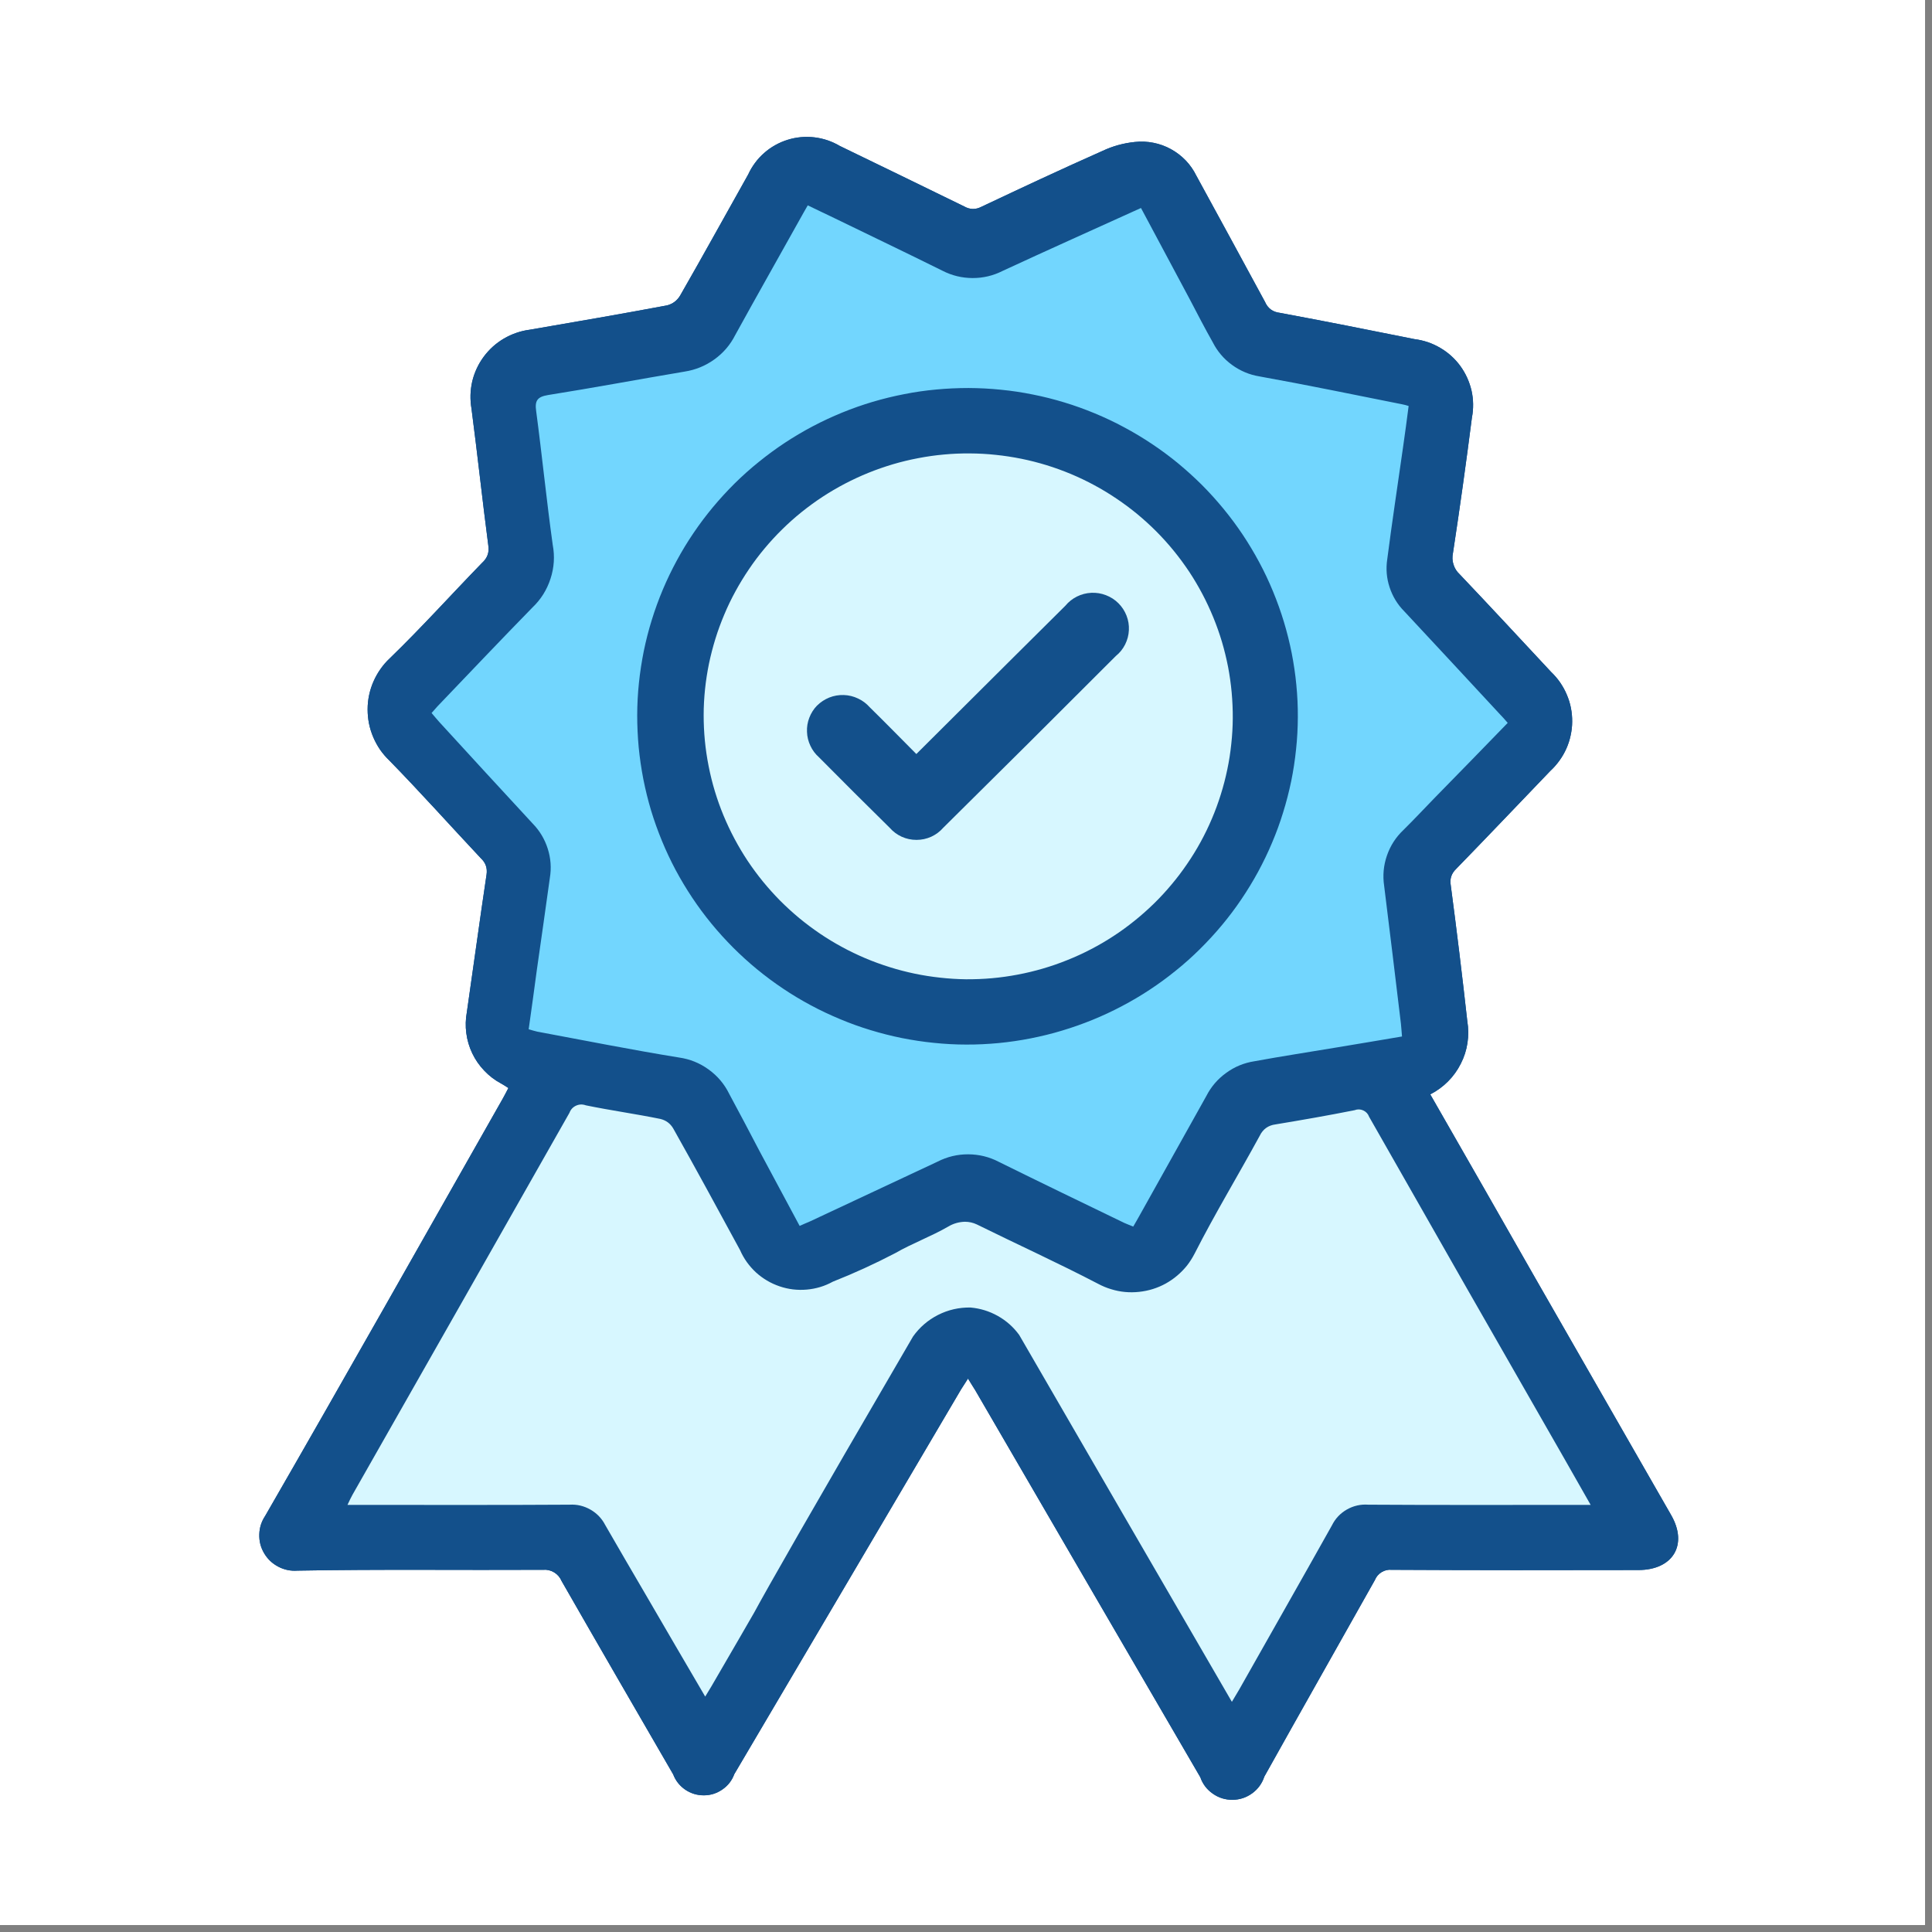
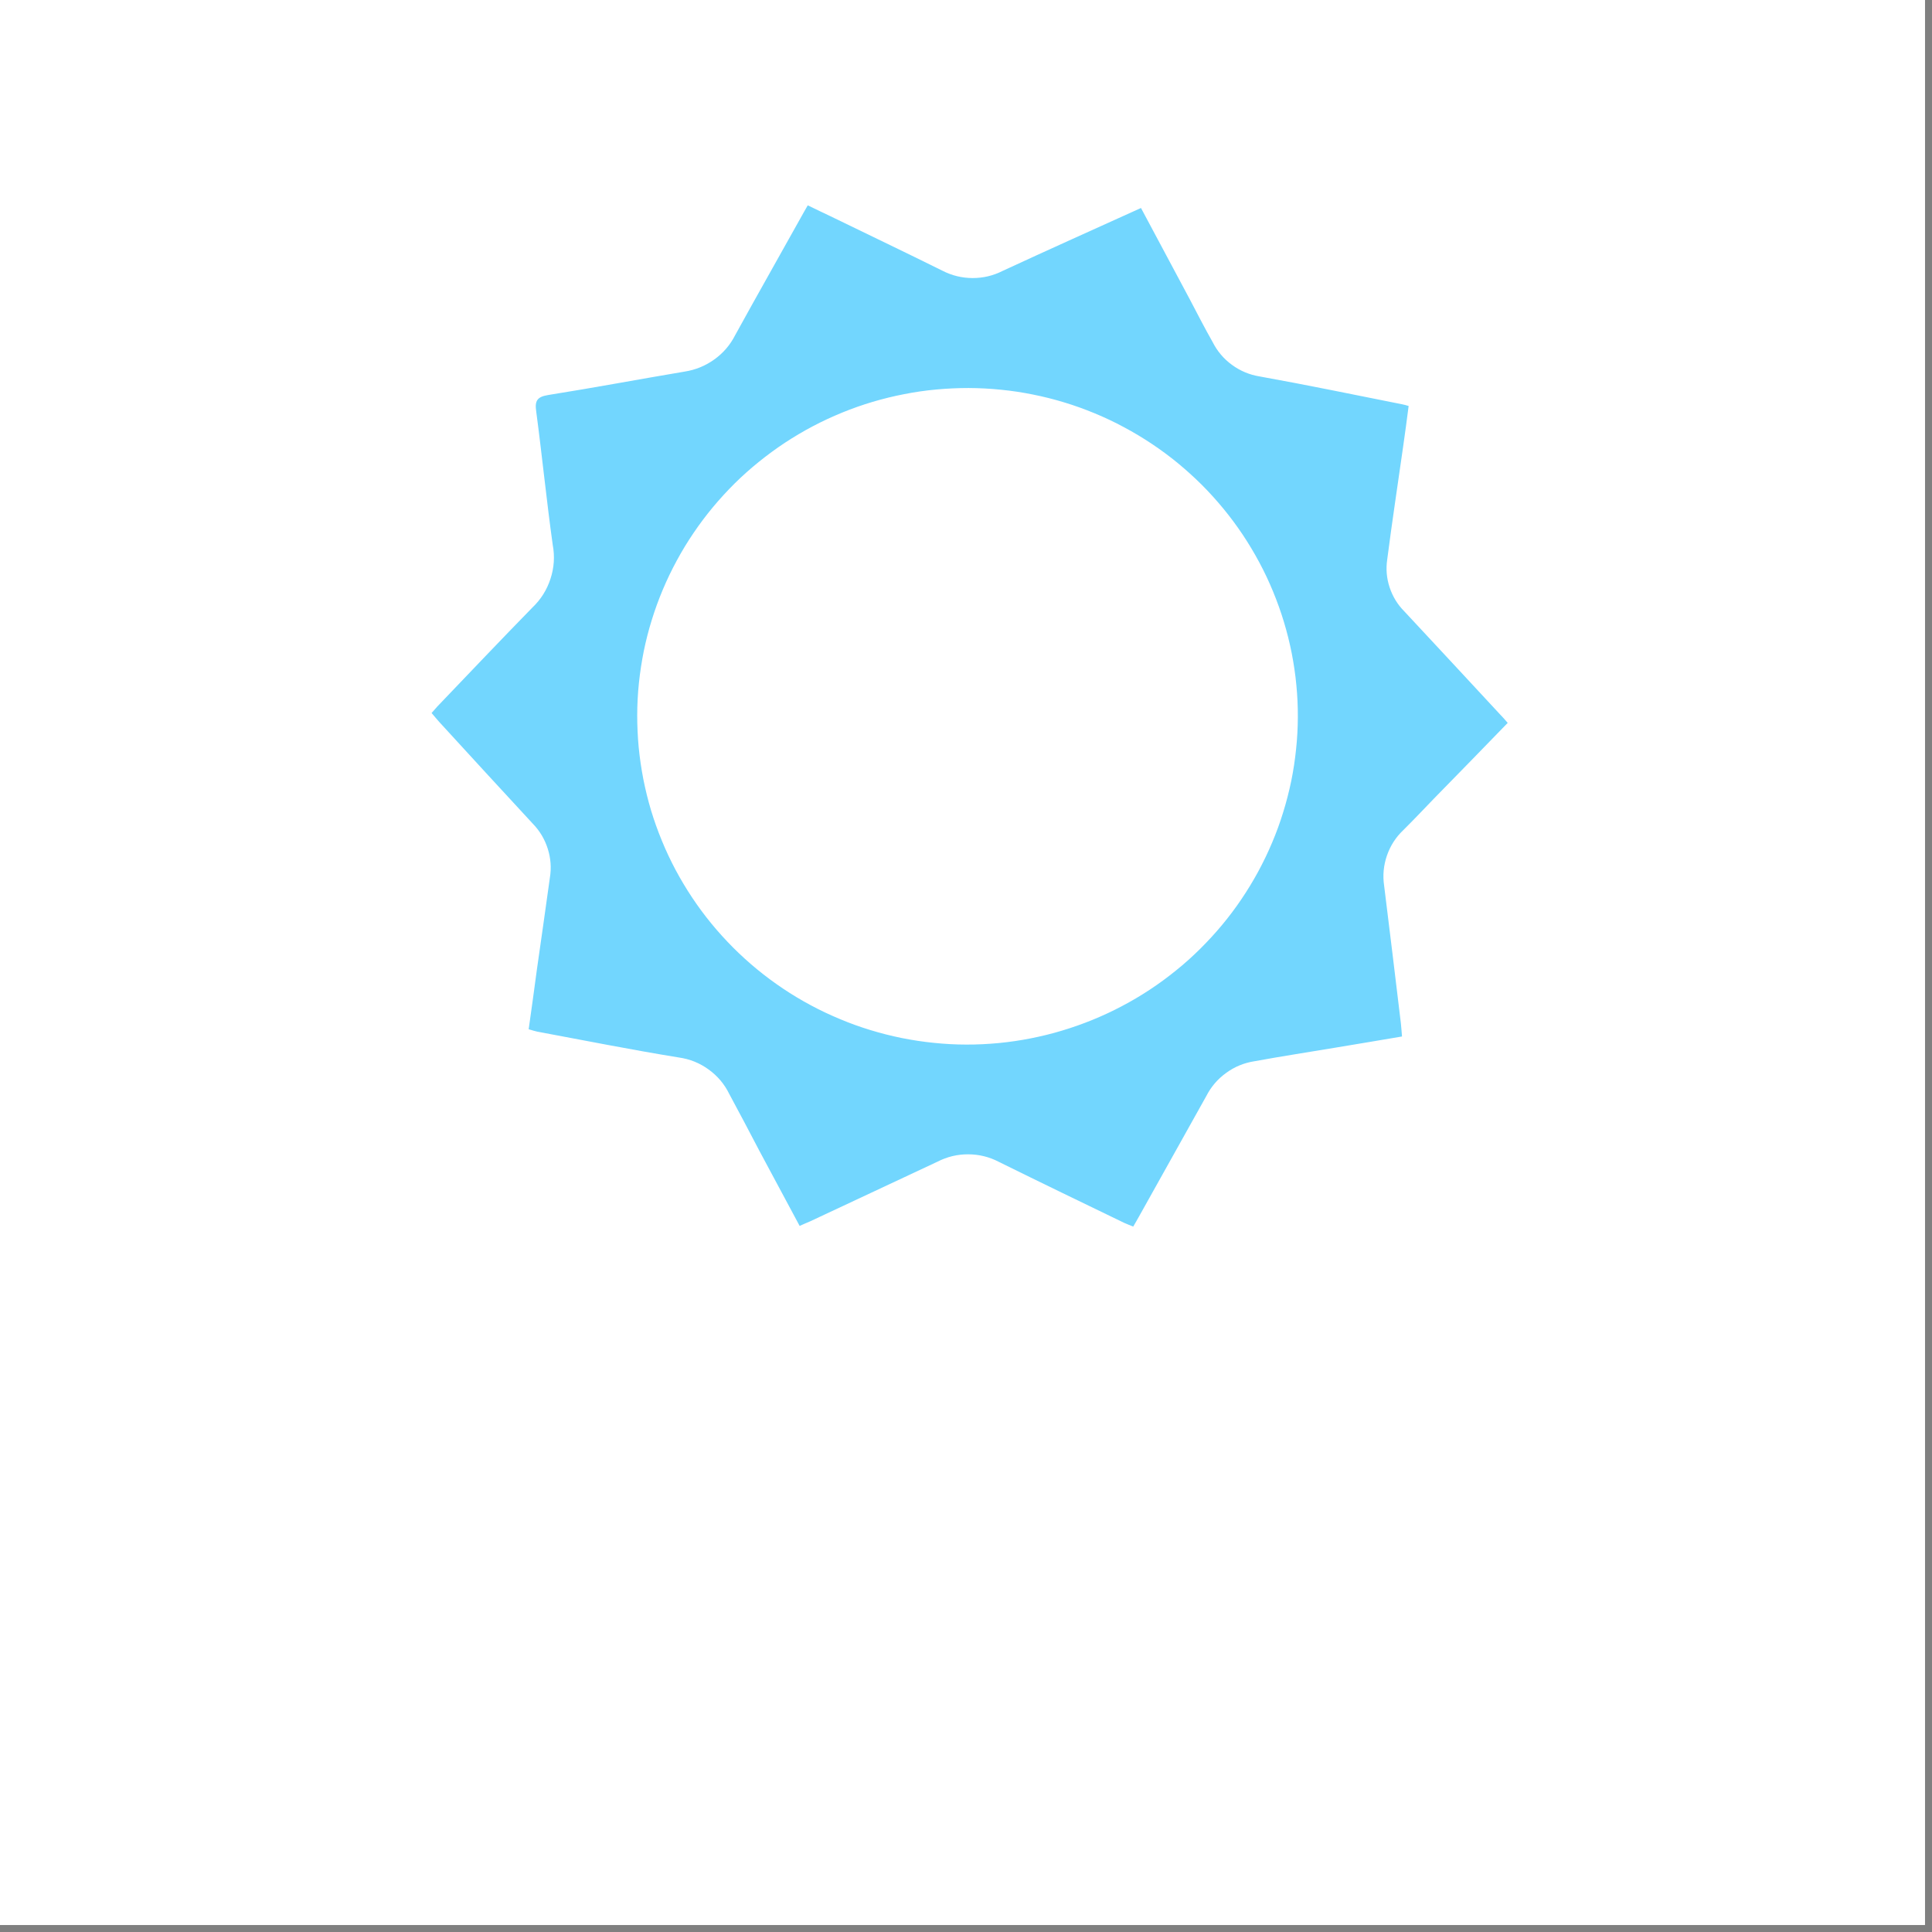
<svg xmlns="http://www.w3.org/2000/svg" width="182" zoomAndPan="magnify" viewBox="0 0 136.5 136.5" height="182" preserveAspectRatio="xMidYMid meet" version="1.0">
  <rect x="0" y="0" width="136.5" height="136.5" fill="#808080" stroke="none" />
  <defs>
    <clipPath id="cf2cec7a9c">
      <path d="M 0 0 L 136 0 L 136 136 L 0 136 Z M 0 0 " clip-rule="nonzero" />
    </clipPath>
    <clipPath id="28995dfcb0">
      <path d="M 18.078 9.535 L 119 9.535 L 119 127.285 L 18.078 127.285 Z M 18.078 9.535 " clip-rule="nonzero" />
    </clipPath>
  </defs>
  <g clip-path="url(#cf2cec7a9c)">
    <path fill="#ffffff" d="M 0 0 L 136.5 0 L 136.5 144 L 0 144 Z M 0 0 " fill-opacity="1" fill-rule="nonzero" />
    <path fill="#ffffff" d="M 0 0 L 136.5 0 L 136.5 136.5 L 0 136.5 Z M 0 0 " fill-opacity="1" fill-rule="nonzero" />
-     <path fill="#ffffff" d="M 0 0 L 136.5 0 L 136.5 136.5 L 0 136.5 Z M 0 0 " fill-opacity="1" fill-rule="nonzero" />
  </g>
  <g clip-path="url(#28995dfcb0)">
-     <path fill="#13508b" d="M 115.75 110.926 C 109.938 110.941 104.137 110.941 98.324 110.91 C 98.066 110.887 97.828 110.945 97.609 111.078 C 97.391 111.215 97.234 111.398 97.137 111.637 C 94.535 116.27 91.914 120.887 89.328 125.52 C 89.168 126.004 88.883 126.398 88.473 126.699 C 88.059 127 87.598 127.156 87.082 127.16 C 86.57 127.164 86.105 127.02 85.688 126.727 C 85.266 126.434 84.973 126.047 84.805 125.566 C 79.504 116.441 74.199 107.32 68.891 98.203 C 68.75 97.973 68.594 97.738 68.391 97.398 C 68.203 97.707 68.047 97.926 67.906 98.156 C 62.559 107.223 57.219 116.285 51.879 125.348 C 51.715 125.797 51.434 126.156 51.039 126.43 C 50.645 126.703 50.207 126.844 49.727 126.844 C 49.246 126.844 48.809 126.711 48.41 126.441 C 48.016 126.168 47.734 125.812 47.562 125.363 C 44.926 120.809 42.293 116.27 39.676 111.699 C 39.566 111.441 39.391 111.238 39.148 111.09 C 38.906 110.945 38.645 110.887 38.363 110.91 C 32.582 110.941 26.797 110.863 21.012 110.969 C 20.535 111.004 20.082 110.91 19.66 110.688 C 19.234 110.465 18.902 110.148 18.66 109.738 C 18.418 109.328 18.305 108.883 18.32 108.406 C 18.332 107.93 18.473 107.496 18.738 107.098 C 24.395 97.289 29.945 87.438 35.543 77.582 C 35.668 77.367 35.777 77.133 35.918 76.871 C 35.73 76.746 35.559 76.637 35.387 76.543 C 34.945 76.305 34.551 76.004 34.207 75.637 C 33.859 75.273 33.582 74.867 33.363 74.414 C 33.148 73.961 33.008 73.488 32.945 72.992 C 32.879 72.496 32.895 72.004 32.984 71.512 C 33.453 68.273 33.891 65.035 34.375 61.797 C 34.445 61.336 34.312 60.949 33.969 60.633 C 31.816 58.34 29.711 55.984 27.516 53.738 C 27.27 53.504 27.051 53.25 26.855 52.969 C 26.664 52.691 26.504 52.395 26.371 52.086 C 26.238 51.773 26.137 51.453 26.07 51.121 C 26.004 50.789 25.973 50.453 25.973 50.113 C 25.973 49.777 26.008 49.441 26.078 49.113 C 26.148 48.781 26.25 48.461 26.387 48.148 C 26.523 47.84 26.688 47.547 26.883 47.27 C 27.078 46.992 27.297 46.738 27.547 46.504 C 29.789 44.336 31.879 42.012 34.062 39.766 C 34.43 39.434 34.578 39.027 34.5 38.539 C 34.078 35.316 33.734 32.094 33.312 28.871 C 33.258 28.555 33.234 28.234 33.242 27.91 C 33.25 27.586 33.293 27.27 33.363 26.953 C 33.438 26.641 33.543 26.336 33.68 26.039 C 33.816 25.746 33.98 25.469 34.172 25.211 C 34.363 24.949 34.582 24.711 34.82 24.492 C 35.062 24.277 35.324 24.086 35.602 23.922 C 35.883 23.758 36.176 23.621 36.484 23.516 C 36.793 23.41 37.105 23.336 37.43 23.297 C 40.672 22.738 43.914 22.18 47.141 21.574 C 47.535 21.469 47.836 21.238 48.047 20.895 C 49.684 18.043 51.258 15.176 52.863 12.324 C 52.996 12.035 53.156 11.762 53.348 11.508 C 53.535 11.25 53.75 11.02 53.992 10.809 C 54.23 10.598 54.488 10.414 54.77 10.258 C 55.047 10.102 55.34 9.973 55.645 9.879 C 55.949 9.785 56.262 9.723 56.578 9.691 C 56.898 9.664 57.219 9.668 57.535 9.703 C 57.852 9.742 58.164 9.812 58.465 9.914 C 58.77 10.016 59.059 10.148 59.332 10.312 C 62.262 11.738 65.195 13.148 68.125 14.586 C 68.531 14.816 68.941 14.82 69.355 14.602 C 72.18 13.27 75.016 11.938 77.883 10.668 C 78.609 10.324 79.375 10.113 80.176 10.031 C 80.617 9.984 81.059 10.004 81.492 10.09 C 81.93 10.176 82.344 10.324 82.73 10.539 C 83.121 10.754 83.469 11.02 83.777 11.34 C 84.082 11.66 84.332 12.02 84.527 12.418 C 86.148 15.395 87.77 18.352 89.375 21.328 C 89.574 21.785 89.922 22.043 90.418 22.102 C 93.598 22.691 96.777 23.324 99.945 23.961 C 100.262 24 100.574 24.074 100.883 24.176 C 101.188 24.281 101.477 24.414 101.754 24.578 C 102.031 24.738 102.293 24.93 102.531 25.145 C 102.77 25.359 102.984 25.598 103.172 25.855 C 103.363 26.117 103.523 26.391 103.656 26.684 C 103.789 26.977 103.891 27.277 103.965 27.59 C 104.035 27.902 104.074 28.219 104.078 28.539 C 104.082 28.859 104.059 29.176 103.996 29.492 C 103.59 32.684 103.145 35.875 102.656 39.066 C 102.598 39.34 102.605 39.613 102.691 39.879 C 102.773 40.148 102.918 40.379 103.125 40.57 C 105.305 42.863 107.441 45.172 109.594 47.48 C 109.832 47.707 110.043 47.953 110.23 48.223 C 110.414 48.496 110.574 48.781 110.699 49.082 C 110.828 49.383 110.926 49.695 110.988 50.016 C 111.051 50.336 111.082 50.66 111.078 50.988 C 111.078 51.316 111.039 51.637 110.969 51.957 C 110.902 52.277 110.801 52.586 110.668 52.887 C 110.535 53.188 110.371 53.469 110.18 53.734 C 109.988 54 109.773 54.246 109.531 54.469 C 107.316 56.777 105.105 59.102 102.875 61.395 C 102.543 61.715 102.418 62.102 102.5 62.555 C 102.922 65.746 103.312 68.945 103.668 72.145 C 103.754 72.66 103.758 73.172 103.68 73.688 C 103.602 74.203 103.445 74.691 103.207 75.156 C 102.973 75.621 102.672 76.039 102.301 76.41 C 101.934 76.777 101.516 77.082 101.051 77.32 C 103.574 81.719 106.055 86.059 108.535 90.414 L 118.074 107.051 C 119.273 109.141 118.199 110.926 115.75 110.926 Z M 115.75 110.926 " fill-opacity="1" fill-rule="nonzero" />
-     <path fill="#13508b" d="M 78.992 42.582 C 78.734 42.34 78.441 42.156 78.109 42.035 C 77.777 41.91 77.434 41.859 77.082 41.883 C 76.727 41.902 76.391 41.992 76.074 42.152 C 75.762 42.312 75.488 42.527 75.266 42.801 L 71.586 46.457 C 69.34 48.703 67.082 50.934 64.742 53.273 C 63.605 52.125 62.543 51.043 61.453 49.973 C 61.223 49.711 60.949 49.504 60.637 49.352 C 60.32 49.203 59.984 49.121 59.637 49.105 C 59.285 49.094 58.949 49.148 58.621 49.277 C 58.293 49.402 58.008 49.586 57.758 49.832 C 57.508 50.078 57.32 50.363 57.191 50.684 C 57.059 51.008 57 51.344 57.012 51.691 C 57.02 52.039 57.102 52.371 57.25 52.688 C 57.398 53.004 57.605 53.273 57.867 53.504 C 59.52 55.18 61.184 56.836 62.855 58.48 C 63.094 58.754 63.379 58.965 63.707 59.113 C 64.039 59.266 64.387 59.34 64.75 59.34 C 65.113 59.34 65.461 59.266 65.793 59.113 C 66.121 58.965 66.406 58.754 66.645 58.48 C 70.73 54.449 74.793 50.406 78.836 46.348 C 79.113 46.117 79.332 45.844 79.492 45.52 C 79.652 45.199 79.738 44.859 79.754 44.5 C 79.77 44.141 79.707 43.793 79.574 43.461 C 79.445 43.129 79.25 42.836 78.992 42.582 Z M 78.992 42.582 C 78.734 42.34 78.441 42.156 78.109 42.035 C 77.777 41.91 77.434 41.859 77.082 41.883 C 76.727 41.902 76.391 41.992 76.074 42.152 C 75.762 42.312 75.488 42.527 75.266 42.801 L 71.586 46.457 C 69.34 48.703 67.082 50.934 64.742 53.273 C 63.605 52.125 62.543 51.043 61.453 49.973 C 61.223 49.711 60.949 49.504 60.637 49.352 C 60.32 49.203 59.984 49.121 59.637 49.105 C 59.285 49.094 58.949 49.148 58.621 49.277 C 58.293 49.402 58.008 49.586 57.758 49.832 C 57.508 50.078 57.32 50.363 57.191 50.684 C 57.059 51.008 57 51.344 57.012 51.691 C 57.02 52.039 57.102 52.371 57.25 52.688 C 57.398 53.004 57.605 53.273 57.867 53.504 C 59.52 55.18 61.184 56.836 62.855 58.48 C 63.094 58.754 63.379 58.965 63.707 59.113 C 64.039 59.266 64.387 59.34 64.75 59.34 C 65.113 59.34 65.461 59.266 65.793 59.113 C 66.121 58.965 66.406 58.754 66.645 58.48 C 70.73 54.449 74.793 50.406 78.836 46.348 C 79.113 46.117 79.332 45.844 79.492 45.52 C 79.652 45.199 79.738 44.859 79.754 44.5 C 79.77 44.141 79.707 43.793 79.574 43.461 C 79.445 43.129 79.25 42.836 78.992 42.582 Z M 78.992 42.582 C 78.734 42.34 78.441 42.156 78.109 42.035 C 77.777 41.91 77.434 41.859 77.082 41.883 C 76.727 41.902 76.391 41.992 76.074 42.152 C 75.762 42.312 75.488 42.527 75.266 42.801 L 71.586 46.457 C 69.34 48.703 67.082 50.934 64.742 53.273 C 63.605 52.125 62.543 51.043 61.453 49.973 C 61.223 49.711 60.949 49.504 60.637 49.352 C 60.32 49.203 59.984 49.121 59.637 49.105 C 59.285 49.094 58.949 49.148 58.621 49.277 C 58.293 49.402 58.008 49.586 57.758 49.832 C 57.508 50.078 57.32 50.363 57.191 50.684 C 57.059 51.008 57 51.344 57.012 51.691 C 57.02 52.039 57.102 52.371 57.25 52.688 C 57.398 53.004 57.605 53.273 57.867 53.504 C 59.52 55.18 61.184 56.836 62.855 58.48 C 63.094 58.754 63.379 58.965 63.707 59.113 C 64.039 59.266 64.387 59.34 64.75 59.34 C 65.113 59.34 65.461 59.266 65.793 59.113 C 66.121 58.965 66.406 58.754 66.645 58.48 C 70.73 54.449 74.793 50.406 78.836 46.348 C 79.113 46.117 79.332 45.844 79.492 45.52 C 79.652 45.199 79.738 44.859 79.754 44.5 C 79.77 44.141 79.707 43.793 79.574 43.461 C 79.445 43.129 79.25 42.836 78.992 42.582 Z M 78.992 42.582 C 78.734 42.34 78.441 42.156 78.109 42.035 C 77.777 41.91 77.434 41.859 77.082 41.883 C 76.727 41.902 76.391 41.992 76.074 42.152 C 75.762 42.312 75.488 42.527 75.266 42.801 L 71.586 46.457 C 69.34 48.703 67.082 50.934 64.742 53.273 C 63.605 52.125 62.543 51.043 61.453 49.973 C 61.223 49.711 60.949 49.504 60.637 49.352 C 60.32 49.203 59.984 49.121 59.637 49.105 C 59.285 49.094 58.949 49.148 58.621 49.277 C 58.293 49.402 58.008 49.586 57.758 49.832 C 57.508 50.078 57.32 50.363 57.191 50.684 C 57.059 51.008 57 51.344 57.012 51.691 C 57.02 52.039 57.102 52.371 57.25 52.688 C 57.398 53.004 57.605 53.273 57.867 53.504 C 59.52 55.18 61.184 56.836 62.855 58.48 C 63.094 58.754 63.379 58.965 63.707 59.113 C 64.039 59.266 64.387 59.34 64.75 59.34 C 65.113 59.34 65.461 59.266 65.793 59.113 C 66.121 58.965 66.406 58.754 66.645 58.48 C 70.73 54.449 74.793 50.406 78.836 46.348 C 79.113 46.117 79.332 45.844 79.492 45.52 C 79.652 45.199 79.738 44.859 79.754 44.5 C 79.77 44.141 79.707 43.793 79.574 43.461 C 79.445 43.129 79.25 42.836 78.992 42.582 Z M 68.391 27.414 C 67.625 27.414 66.863 27.449 66.102 27.523 C 65.344 27.598 64.586 27.707 63.836 27.855 C 63.09 28 62.348 28.184 61.617 28.402 C 60.883 28.625 60.164 28.879 59.461 29.168 C 58.754 29.457 58.062 29.781 57.387 30.137 C 56.715 30.496 56.059 30.883 55.422 31.305 C 54.785 31.727 54.172 32.176 53.582 32.656 C 52.988 33.137 52.422 33.645 51.883 34.184 C 51.34 34.719 50.828 35.281 50.344 35.867 C 49.855 36.453 49.402 37.062 48.977 37.691 C 48.551 38.32 48.156 38.973 47.797 39.641 C 47.434 40.309 47.105 40.996 46.812 41.695 C 46.52 42.398 46.262 43.113 46.039 43.836 C 45.816 44.562 45.629 45.301 45.477 46.043 C 45.328 46.789 45.215 47.539 45.137 48.293 C 45.062 49.051 45.023 49.809 45.02 50.566 C 45.02 51.328 45.055 52.086 45.129 52.84 C 45.203 53.598 45.312 54.348 45.461 55.09 C 45.609 55.836 45.793 56.574 46.012 57.301 C 46.234 58.027 46.488 58.742 46.781 59.445 C 47.07 60.145 47.398 60.832 47.754 61.504 C 48.113 62.172 48.504 62.824 48.93 63.457 C 49.352 64.09 49.805 64.699 50.289 65.285 C 50.773 65.875 51.285 66.438 51.824 66.977 C 52.363 67.516 52.926 68.023 53.516 68.508 C 54.105 68.992 54.719 69.441 55.352 69.867 C 55.988 70.289 56.641 70.68 57.316 71.039 C 57.988 71.398 58.676 71.727 59.383 72.02 C 60.086 72.309 60.805 72.566 61.535 72.789 C 62.266 73.012 63.008 73.195 63.758 73.348 C 64.504 73.496 65.262 73.609 66.02 73.684 C 66.781 73.762 67.543 73.801 68.309 73.801 C 69.07 73.805 69.832 73.77 70.594 73.695 C 71.355 73.621 72.109 73.512 72.859 73.367 C 73.609 73.219 74.352 73.039 75.082 72.82 C 75.812 72.602 76.531 72.348 77.238 72.059 C 77.945 71.77 78.637 71.445 79.312 71.09 C 79.988 70.734 80.641 70.344 81.277 69.926 C 81.914 69.504 82.527 69.055 83.121 68.574 C 83.711 68.094 84.277 67.586 84.82 67.047 C 85.363 66.512 85.875 65.953 86.363 65.367 C 86.848 64.781 87.305 64.172 87.73 63.543 C 88.156 62.91 88.551 62.262 88.914 61.594 C 89.273 60.926 89.602 60.238 89.898 59.539 C 90.191 58.84 90.449 58.125 90.676 57.398 C 90.898 56.672 91.086 55.938 91.238 55.191 C 91.387 54.449 91.5 53.699 91.578 52.941 C 91.656 52.188 91.695 51.43 91.695 50.672 C 91.699 49.91 91.66 49.152 91.586 48.395 C 91.512 47.641 91.402 46.887 91.254 46.145 C 91.105 45.398 90.922 44.66 90.699 43.934 C 90.48 43.207 90.223 42.492 89.93 41.789 C 89.641 41.086 89.316 40.398 88.957 39.727 C 88.598 39.059 88.203 38.406 87.781 37.773 C 87.355 37.141 86.902 36.531 86.418 35.941 C 85.934 35.352 85.422 34.789 84.883 34.25 C 84.344 33.711 83.781 33.203 83.188 32.719 C 82.598 32.234 81.988 31.781 81.352 31.359 C 80.719 30.934 80.062 30.543 79.391 30.184 C 78.715 29.824 78.027 29.496 77.32 29.203 C 76.613 28.91 75.895 28.656 75.164 28.434 C 74.434 28.211 73.695 28.023 72.945 27.871 C 72.195 27.723 71.438 27.609 70.68 27.531 C 69.918 27.457 69.156 27.418 68.391 27.414 Z M 68.25 69.188 C 67.637 69.184 67.027 69.148 66.418 69.086 C 65.809 69.02 65.203 68.926 64.605 68.805 C 64.004 68.684 63.41 68.531 62.828 68.348 C 62.242 68.168 61.668 67.961 61.102 67.723 C 60.539 67.488 59.988 67.223 59.449 66.934 C 58.91 66.641 58.387 66.324 57.883 65.984 C 57.375 65.641 56.887 65.277 56.414 64.887 C 55.945 64.496 55.496 64.086 55.062 63.652 C 54.633 63.219 54.227 62.766 53.84 62.293 C 53.457 61.82 53.094 61.328 52.758 60.82 C 52.422 60.309 52.113 59.785 51.828 59.246 C 51.543 58.707 51.285 58.156 51.055 57.594 C 50.824 57.027 50.621 56.457 50.449 55.871 C 50.273 55.289 50.129 54.695 50.016 54.098 C 49.902 53.5 49.816 52.898 49.762 52.293 C 49.703 51.688 49.68 51.078 49.684 50.469 C 49.688 49.863 49.723 49.254 49.789 48.648 C 49.852 48.043 49.945 47.445 50.07 46.848 C 50.195 46.25 50.348 45.664 50.531 45.082 C 50.711 44.5 50.922 43.93 51.16 43.367 C 51.402 42.809 51.668 42.262 51.961 41.727 C 52.254 41.191 52.57 40.672 52.914 40.168 C 53.258 39.664 53.629 39.18 54.02 38.711 C 54.414 38.246 54.828 37.797 55.262 37.371 C 55.699 36.945 56.156 36.539 56.633 36.156 C 57.109 35.773 57.605 35.418 58.117 35.082 C 58.629 34.746 59.156 34.441 59.699 34.156 C 60.238 33.875 60.797 33.617 61.363 33.391 C 61.93 33.16 62.508 32.961 63.098 32.789 C 63.684 32.617 64.277 32.477 64.879 32.363 C 65.48 32.246 66.086 32.164 66.699 32.109 C 67.309 32.055 67.918 32.027 68.531 32.035 C 69.145 32.039 69.754 32.074 70.363 32.141 C 70.973 32.203 71.578 32.297 72.176 32.422 C 72.777 32.547 73.367 32.699 73.953 32.879 C 74.539 33.062 75.113 33.27 75.676 33.508 C 76.238 33.746 76.789 34.012 77.328 34.305 C 77.867 34.594 78.387 34.91 78.895 35.254 C 79.398 35.598 79.887 35.965 80.359 36.352 C 80.828 36.742 81.277 37.156 81.707 37.59 C 82.137 38.023 82.543 38.477 82.93 38.953 C 83.312 39.426 83.672 39.918 84.008 40.426 C 84.344 40.938 84.652 41.461 84.938 42 C 85.223 42.539 85.477 43.09 85.707 43.656 C 85.938 44.219 86.137 44.793 86.312 45.379 C 86.484 45.961 86.625 46.555 86.742 47.152 C 86.855 47.75 86.938 48.352 86.992 48.957 C 87.047 49.562 87.07 50.172 87.066 50.781 C 87.059 51.387 87.023 51.992 86.957 52.598 C 86.891 53.199 86.793 53.797 86.668 54.391 C 86.543 54.984 86.387 55.574 86.203 56.152 C 86.02 56.73 85.809 57.301 85.57 57.859 C 85.328 58.418 85.062 58.961 84.77 59.496 C 84.477 60.027 84.16 60.543 83.816 61.047 C 83.473 61.547 83.105 62.031 82.711 62.496 C 82.32 62.965 81.906 63.41 81.473 63.836 C 81.039 64.262 80.582 64.664 80.105 65.047 C 79.633 65.426 79.141 65.785 78.629 66.117 C 78.117 66.453 77.594 66.762 77.055 67.043 C 76.512 67.324 75.961 67.582 75.395 67.812 C 74.828 68.039 74.254 68.242 73.668 68.414 C 73.082 68.586 72.488 68.73 71.891 68.848 C 71.289 68.961 70.688 69.047 70.078 69.105 C 69.469 69.16 68.859 69.188 68.25 69.188 Z M 75.266 42.801 L 71.586 46.457 C 69.34 48.703 67.082 50.934 64.742 53.273 C 63.605 52.129 62.543 51.043 61.453 49.973 C 61.223 49.711 60.949 49.504 60.637 49.352 C 60.32 49.203 59.984 49.121 59.637 49.105 C 59.285 49.094 58.949 49.152 58.621 49.277 C 58.293 49.402 58.008 49.59 57.758 49.836 C 57.508 50.078 57.32 50.363 57.191 50.688 C 57.059 51.012 57 51.348 57.012 51.695 C 57.02 52.043 57.102 52.375 57.25 52.688 C 57.398 53.004 57.605 53.277 57.867 53.508 C 59.52 55.18 61.184 56.84 62.855 58.48 C 63.094 58.754 63.379 58.965 63.707 59.117 C 64.039 59.266 64.387 59.34 64.75 59.34 C 65.113 59.34 65.461 59.266 65.793 59.117 C 66.121 58.965 66.406 58.754 66.645 58.48 C 70.73 54.453 74.793 50.41 78.836 46.348 C 79.113 46.125 79.332 45.852 79.492 45.535 C 79.652 45.215 79.742 44.879 79.758 44.523 C 79.777 44.168 79.719 43.824 79.59 43.492 C 79.461 43.164 79.27 42.871 79.02 42.621 C 78.766 42.367 78.473 42.18 78.137 42.051 C 77.805 41.922 77.457 41.867 77.102 41.883 C 76.742 41.902 76.406 41.988 76.086 42.148 C 75.766 42.309 75.492 42.527 75.266 42.801 Z M 78.992 42.586 C 78.734 42.34 78.441 42.156 78.109 42.035 C 77.777 41.914 77.434 41.863 77.082 41.883 C 76.727 41.902 76.391 41.992 76.074 42.152 C 75.762 42.312 75.488 42.527 75.266 42.801 L 71.586 46.457 C 69.34 48.703 67.082 50.934 64.742 53.273 C 63.605 52.129 62.543 51.043 61.453 49.973 C 61.223 49.711 60.949 49.504 60.637 49.352 C 60.32 49.203 59.984 49.121 59.637 49.105 C 59.285 49.094 58.949 49.152 58.621 49.277 C 58.293 49.402 58.008 49.59 57.758 49.836 C 57.508 50.078 57.32 50.363 57.191 50.688 C 57.059 51.012 57 51.348 57.012 51.695 C 57.02 52.043 57.102 52.375 57.25 52.688 C 57.398 53.004 57.605 53.277 57.867 53.508 C 59.52 55.18 61.184 56.84 62.855 58.48 C 63.094 58.754 63.379 58.965 63.707 59.117 C 64.039 59.266 64.387 59.34 64.75 59.34 C 65.113 59.34 65.461 59.266 65.793 59.117 C 66.121 58.965 66.406 58.754 66.645 58.48 C 70.73 54.453 74.793 50.41 78.836 46.348 C 79.113 46.121 79.332 45.844 79.492 45.52 C 79.652 45.199 79.738 44.859 79.754 44.5 C 79.77 44.141 79.711 43.797 79.578 43.461 C 79.445 43.129 79.25 42.836 78.992 42.582 Z M 78.992 42.586 C 78.734 42.34 78.441 42.156 78.109 42.035 C 77.777 41.914 77.434 41.863 77.082 41.883 C 76.727 41.902 76.391 41.992 76.074 42.152 C 75.762 42.312 75.488 42.527 75.266 42.801 L 71.586 46.457 C 69.34 48.703 67.082 50.934 64.742 53.273 C 63.605 52.129 62.543 51.043 61.453 49.973 C 61.223 49.711 60.949 49.504 60.637 49.352 C 60.32 49.203 59.984 49.121 59.637 49.105 C 59.285 49.094 58.949 49.152 58.621 49.277 C 58.293 49.402 58.008 49.59 57.758 49.836 C 57.508 50.078 57.32 50.363 57.191 50.688 C 57.059 51.012 57 51.348 57.012 51.695 C 57.02 52.043 57.102 52.375 57.25 52.688 C 57.398 53.004 57.605 53.277 57.867 53.508 C 59.52 55.18 61.184 56.84 62.855 58.48 C 63.094 58.754 63.379 58.965 63.707 59.117 C 64.039 59.266 64.387 59.34 64.75 59.34 C 65.113 59.34 65.461 59.266 65.793 59.117 C 66.121 58.965 66.406 58.754 66.645 58.48 C 70.73 54.453 74.793 50.41 78.836 46.348 C 79.113 46.121 79.332 45.844 79.492 45.52 C 79.652 45.199 79.738 44.859 79.754 44.5 C 79.77 44.141 79.711 43.797 79.578 43.461 C 79.445 43.129 79.25 42.836 78.992 42.582 Z M 78.992 42.586 C 78.734 42.34 78.441 42.156 78.109 42.035 C 77.777 41.914 77.434 41.863 77.082 41.883 C 76.727 41.902 76.391 41.992 76.074 42.152 C 75.762 42.312 75.488 42.527 75.266 42.801 L 71.586 46.457 C 69.34 48.703 67.082 50.934 64.742 53.273 C 63.605 52.129 62.543 51.043 61.453 49.973 C 61.223 49.711 60.949 49.504 60.637 49.352 C 60.32 49.203 59.984 49.121 59.637 49.105 C 59.285 49.094 58.949 49.152 58.621 49.277 C 58.293 49.402 58.008 49.59 57.758 49.836 C 57.508 50.078 57.32 50.363 57.191 50.688 C 57.059 51.012 57 51.348 57.012 51.695 C 57.02 52.043 57.102 52.375 57.25 52.688 C 57.398 53.004 57.605 53.277 57.867 53.508 C 59.52 55.18 61.184 56.84 62.855 58.48 C 63.094 58.754 63.379 58.965 63.707 59.117 C 64.039 59.266 64.387 59.34 64.75 59.34 C 65.113 59.34 65.461 59.266 65.793 59.117 C 66.121 58.965 66.406 58.754 66.645 58.48 C 70.73 54.453 74.793 50.41 78.836 46.348 C 79.113 46.121 79.332 45.844 79.492 45.52 C 79.652 45.199 79.738 44.859 79.754 44.5 C 79.77 44.141 79.711 43.797 79.578 43.461 C 79.445 43.129 79.25 42.836 78.992 42.582 Z M 78.992 42.586 C 78.734 42.34 78.441 42.156 78.109 42.035 C 77.777 41.914 77.434 41.863 77.082 41.883 C 76.727 41.902 76.391 41.992 76.074 42.152 C 75.762 42.312 75.488 42.527 75.266 42.801 L 71.586 46.457 C 69.34 48.703 67.082 50.934 64.742 53.273 C 63.605 52.129 62.543 51.043 61.453 49.973 C 61.223 49.711 60.949 49.504 60.637 49.352 C 60.32 49.203 59.984 49.121 59.637 49.105 C 59.285 49.094 58.949 49.152 58.621 49.277 C 58.293 49.402 58.008 49.59 57.758 49.836 C 57.508 50.078 57.32 50.363 57.191 50.688 C 57.059 51.012 57 51.348 57.012 51.695 C 57.02 52.043 57.102 52.375 57.25 52.688 C 57.398 53.004 57.605 53.277 57.867 53.508 C 59.52 55.18 61.184 56.84 62.855 58.48 C 63.094 58.754 63.379 58.965 63.707 59.117 C 64.039 59.266 64.387 59.34 64.75 59.34 C 65.113 59.34 65.461 59.266 65.793 59.117 C 66.121 58.965 66.406 58.754 66.645 58.48 C 70.73 54.453 74.793 50.41 78.836 46.348 C 79.113 46.121 79.332 45.844 79.492 45.52 C 79.652 45.199 79.738 44.859 79.754 44.5 C 79.77 44.141 79.711 43.797 79.578 43.461 C 79.445 43.129 79.25 42.836 78.992 42.582 Z M 68.391 27.418 C 67.625 27.414 66.863 27.453 66.102 27.523 C 65.344 27.598 64.586 27.707 63.836 27.855 C 63.09 28.004 62.348 28.188 61.617 28.406 C 60.883 28.625 60.164 28.879 59.461 29.168 C 58.754 29.457 58.062 29.781 57.387 30.141 C 56.715 30.496 56.059 30.883 55.422 31.305 C 54.785 31.727 54.172 32.176 53.582 32.66 C 52.988 33.141 52.422 33.648 51.883 34.184 C 51.34 34.719 50.828 35.281 50.344 35.867 C 49.855 36.453 49.402 37.062 48.977 37.691 C 48.551 38.324 48.156 38.973 47.797 39.645 C 47.434 40.312 47.105 40.996 46.812 41.699 C 46.52 42.398 46.262 43.113 46.039 43.84 C 45.816 44.566 45.629 45.301 45.477 46.047 C 45.328 46.789 45.215 47.539 45.137 48.297 C 45.062 49.051 45.023 49.809 45.02 50.57 C 45.02 51.328 45.055 52.086 45.129 52.84 C 45.203 53.598 45.312 54.348 45.461 55.094 C 45.609 55.84 45.793 56.574 46.012 57.301 C 46.234 58.027 46.488 58.742 46.781 59.445 C 47.07 60.148 47.398 60.832 47.754 61.504 C 48.113 62.176 48.504 62.824 48.93 63.457 C 49.352 64.09 49.805 64.699 50.289 65.289 C 50.773 65.875 51.285 66.438 51.824 66.977 C 52.363 67.516 52.926 68.027 53.516 68.508 C 54.105 68.992 54.719 69.445 55.352 69.867 C 55.988 70.293 56.641 70.684 57.316 71.043 C 57.988 71.402 58.676 71.727 59.383 72.02 C 60.086 72.312 60.805 72.566 61.535 72.789 C 62.266 73.012 63.008 73.199 63.758 73.348 C 64.504 73.496 65.262 73.609 66.02 73.688 C 66.781 73.762 67.543 73.801 68.309 73.805 C 69.07 73.805 69.832 73.77 70.594 73.695 C 71.355 73.625 72.109 73.516 72.859 73.367 C 73.609 73.223 74.352 73.039 75.082 72.82 C 75.812 72.602 76.531 72.348 77.238 72.059 C 77.945 71.77 78.637 71.445 79.312 71.09 C 79.988 70.734 80.641 70.348 81.277 69.926 C 81.914 69.504 82.527 69.055 83.121 68.574 C 83.711 68.094 84.277 67.586 84.82 67.051 C 85.363 66.516 85.875 65.953 86.363 65.367 C 86.848 64.781 87.305 64.176 87.73 63.543 C 88.156 62.914 88.551 62.266 88.914 61.594 C 89.273 60.926 89.602 60.242 89.898 59.539 C 90.191 58.84 90.449 58.125 90.676 57.398 C 90.898 56.676 91.086 55.938 91.238 55.195 C 91.387 54.449 91.5 53.699 91.578 52.945 C 91.656 52.188 91.695 51.43 91.695 50.672 C 91.699 49.91 91.66 49.152 91.586 48.398 C 91.512 47.641 91.402 46.891 91.254 46.145 C 91.105 45.398 90.922 44.66 90.699 43.934 C 90.48 43.207 90.223 42.492 89.934 41.789 C 89.641 41.086 89.316 40.398 88.957 39.73 C 88.598 39.059 88.203 38.406 87.781 37.773 C 87.359 37.141 86.902 36.531 86.418 35.941 C 85.938 35.355 85.426 34.789 84.883 34.25 C 84.344 33.715 83.781 33.203 83.191 32.719 C 82.602 32.234 81.988 31.781 81.352 31.359 C 80.719 30.934 80.062 30.543 79.391 30.184 C 78.715 29.824 78.027 29.496 77.32 29.203 C 76.613 28.91 75.895 28.656 75.164 28.434 C 74.434 28.211 73.695 28.023 72.945 27.871 C 72.195 27.723 71.438 27.609 70.68 27.531 C 69.918 27.457 69.156 27.418 68.391 27.414 Z M 68.25 69.188 C 67.637 69.184 67.027 69.148 66.418 69.086 C 65.809 69.02 65.203 68.926 64.605 68.805 C 64.004 68.684 63.41 68.531 62.828 68.348 C 62.242 68.168 61.668 67.961 61.102 67.723 C 60.539 67.488 59.988 67.223 59.449 66.934 C 58.91 66.641 58.387 66.324 57.883 65.984 C 57.375 65.641 56.887 65.277 56.414 64.887 C 55.945 64.496 55.496 64.086 55.062 63.652 C 54.633 63.219 54.227 62.766 53.84 62.293 C 53.457 61.82 53.094 61.328 52.758 60.82 C 52.422 60.309 52.113 59.785 51.828 59.246 C 51.543 58.707 51.285 58.156 51.055 57.594 C 50.824 57.027 50.621 56.457 50.449 55.871 C 50.273 55.289 50.129 54.695 50.016 54.098 C 49.902 53.5 49.816 52.898 49.762 52.293 C 49.703 51.688 49.68 51.078 49.684 50.469 C 49.688 49.863 49.723 49.254 49.789 48.648 C 49.852 48.043 49.945 47.445 50.07 46.848 C 50.195 46.25 50.348 45.664 50.531 45.082 C 50.711 44.5 50.922 43.93 51.16 43.367 C 51.402 42.809 51.668 42.262 51.961 41.727 C 52.254 41.191 52.57 40.672 52.914 40.168 C 53.258 39.664 53.629 39.18 54.02 38.711 C 54.414 38.246 54.828 37.797 55.262 37.371 C 55.699 36.945 56.156 36.539 56.633 36.156 C 57.109 35.773 57.605 35.418 58.117 35.082 C 58.629 34.746 59.156 34.441 59.699 34.156 C 60.238 33.875 60.797 33.617 61.363 33.391 C 61.93 33.16 62.508 32.961 63.098 32.789 C 63.684 32.617 64.277 32.477 64.879 32.363 C 65.48 32.246 66.086 32.164 66.699 32.109 C 67.309 32.055 67.918 32.027 68.531 32.035 C 69.145 32.039 69.754 32.074 70.363 32.141 C 70.973 32.203 71.578 32.297 72.176 32.422 C 72.777 32.547 73.367 32.699 73.953 32.879 C 74.539 33.062 75.113 33.27 75.676 33.508 C 76.238 33.746 76.789 34.012 77.328 34.305 C 77.867 34.594 78.387 34.91 78.895 35.254 C 79.398 35.598 79.887 35.965 80.359 36.352 C 80.828 36.742 81.277 37.156 81.707 37.59 C 82.137 38.023 82.543 38.477 82.93 38.953 C 83.312 39.426 83.672 39.918 84.008 40.426 C 84.344 40.938 84.652 41.461 84.938 42 C 85.223 42.539 85.477 43.09 85.707 43.656 C 85.938 44.219 86.137 44.793 86.312 45.379 C 86.484 45.961 86.625 46.555 86.742 47.152 C 86.855 47.75 86.938 48.352 86.992 48.957 C 87.047 49.562 87.07 50.172 87.066 50.781 C 87.059 51.387 87.023 51.992 86.957 52.598 C 86.891 53.199 86.793 53.797 86.668 54.391 C 86.543 54.984 86.387 55.574 86.203 56.152 C 86.02 56.73 85.809 57.301 85.57 57.859 C 85.328 58.418 85.062 58.961 84.77 59.496 C 84.477 60.027 84.16 60.543 83.816 61.047 C 83.473 61.547 83.105 62.031 82.711 62.496 C 82.32 62.965 81.906 63.41 81.473 63.836 C 81.039 64.262 80.582 64.664 80.105 65.047 C 79.633 65.426 79.141 65.785 78.629 66.117 C 78.117 66.453 77.594 66.762 77.055 67.043 C 76.512 67.324 75.961 67.582 75.395 67.812 C 74.828 68.039 74.254 68.242 73.668 68.414 C 73.082 68.586 72.488 68.73 71.891 68.848 C 71.289 68.961 70.688 69.047 70.078 69.105 C 69.469 69.16 68.859 69.188 68.25 69.188 Z M 75.266 42.801 L 71.586 46.457 C 69.34 48.703 67.082 50.934 64.742 53.273 C 63.605 52.129 62.543 51.043 61.453 49.973 C 61.223 49.711 60.949 49.504 60.637 49.352 C 60.32 49.203 59.984 49.121 59.637 49.105 C 59.285 49.094 58.949 49.152 58.621 49.277 C 58.293 49.402 58.008 49.59 57.758 49.836 C 57.508 50.078 57.32 50.363 57.191 50.688 C 57.059 51.012 57 51.348 57.012 51.695 C 57.02 52.043 57.102 52.375 57.25 52.688 C 57.398 53.004 57.605 53.277 57.867 53.508 C 59.52 55.18 61.184 56.84 62.855 58.48 C 63.094 58.754 63.379 58.965 63.707 59.117 C 64.039 59.266 64.387 59.34 64.75 59.34 C 65.113 59.34 65.461 59.266 65.793 59.117 C 66.121 58.965 66.406 58.754 66.645 58.48 C 70.73 54.453 74.793 50.41 78.836 46.348 C 79.113 46.125 79.332 45.852 79.492 45.535 C 79.652 45.215 79.742 44.879 79.758 44.523 C 79.777 44.168 79.719 43.824 79.59 43.492 C 79.461 43.164 79.27 42.871 79.02 42.621 C 78.766 42.367 78.473 42.18 78.137 42.051 C 77.805 41.922 77.457 41.867 77.102 41.883 C 76.742 41.902 76.406 41.988 76.086 42.148 C 75.766 42.309 75.492 42.527 75.266 42.801 Z M 78.992 42.586 C 78.734 42.34 78.441 42.156 78.109 42.035 C 77.777 41.914 77.434 41.863 77.082 41.883 C 76.727 41.902 76.391 41.992 76.074 42.152 C 75.762 42.312 75.488 42.527 75.266 42.801 L 71.586 46.457 C 69.34 48.703 67.082 50.934 64.742 53.273 C 63.605 52.129 62.543 51.043 61.453 49.973 C 61.223 49.711 60.949 49.504 60.637 49.352 C 60.32 49.203 59.984 49.121 59.637 49.105 C 59.285 49.094 58.949 49.152 58.621 49.277 C 58.293 49.402 58.008 49.59 57.758 49.836 C 57.508 50.078 57.32 50.363 57.191 50.688 C 57.059 51.012 57 51.348 57.012 51.695 C 57.02 52.043 57.102 52.375 57.25 52.688 C 57.398 53.004 57.605 53.277 57.867 53.508 C 59.52 55.18 61.184 56.84 62.855 58.48 C 63.094 58.754 63.379 58.965 63.707 59.117 C 64.039 59.266 64.387 59.34 64.75 59.34 C 65.113 59.34 65.461 59.266 65.793 59.117 C 66.121 58.965 66.406 58.754 66.645 58.48 C 70.73 54.453 74.793 50.41 78.836 46.348 C 79.113 46.121 79.332 45.844 79.492 45.52 C 79.652 45.199 79.738 44.859 79.754 44.5 C 79.77 44.141 79.711 43.797 79.578 43.461 C 79.445 43.129 79.25 42.836 78.992 42.582 Z M 78.992 42.586 C 78.734 42.34 78.441 42.156 78.109 42.035 C 77.777 41.914 77.434 41.863 77.082 41.883 C 76.727 41.902 76.391 41.992 76.074 42.152 C 75.762 42.312 75.488 42.527 75.266 42.801 L 71.586 46.457 C 69.34 48.703 67.082 50.934 64.742 53.273 C 63.605 52.129 62.543 51.043 61.453 49.973 C 61.223 49.711 60.949 49.504 60.637 49.352 C 60.32 49.203 59.984 49.121 59.637 49.105 C 59.285 49.094 58.949 49.152 58.621 49.277 C 58.293 49.402 58.008 49.59 57.758 49.836 C 57.508 50.078 57.32 50.363 57.191 50.688 C 57.059 51.012 57 51.348 57.012 51.695 C 57.02 52.043 57.102 52.375 57.25 52.688 C 57.398 53.004 57.605 53.277 57.867 53.508 C 59.52 55.18 61.184 56.84 62.855 58.48 C 63.094 58.754 63.379 58.965 63.707 59.117 C 64.039 59.266 64.387 59.34 64.75 59.34 C 65.113 59.34 65.461 59.266 65.793 59.117 C 66.121 58.965 66.406 58.754 66.645 58.48 C 70.73 54.453 74.793 50.41 78.836 46.348 C 79.113 46.121 79.332 45.844 79.492 45.52 C 79.652 45.199 79.738 44.859 79.754 44.5 C 79.77 44.141 79.711 43.797 79.578 43.461 C 79.445 43.129 79.25 42.836 78.992 42.582 Z M 78.992 42.586 C 78.734 42.34 78.441 42.156 78.109 42.035 C 77.777 41.914 77.434 41.863 77.082 41.883 C 76.727 41.902 76.391 41.992 76.074 42.152 C 75.762 42.312 75.488 42.527 75.266 42.801 L 71.586 46.457 C 69.34 48.703 67.082 50.934 64.742 53.273 C 63.605 52.129 62.543 51.043 61.453 49.973 C 61.223 49.711 60.949 49.504 60.637 49.352 C 60.32 49.203 59.984 49.121 59.637 49.105 C 59.285 49.094 58.949 49.152 58.621 49.277 C 58.293 49.402 58.008 49.59 57.758 49.836 C 57.508 50.078 57.32 50.363 57.191 50.688 C 57.059 51.012 57 51.348 57.012 51.695 C 57.02 52.043 57.102 52.375 57.25 52.688 C 57.398 53.004 57.605 53.277 57.867 53.508 C 59.52 55.18 61.184 56.84 62.855 58.48 C 63.094 58.754 63.379 58.965 63.707 59.117 C 64.039 59.266 64.387 59.34 64.75 59.34 C 65.113 59.34 65.461 59.266 65.793 59.117 C 66.121 58.965 66.406 58.754 66.645 58.48 C 70.73 54.453 74.793 50.41 78.836 46.348 C 79.113 46.121 79.332 45.844 79.492 45.52 C 79.652 45.199 79.738 44.859 79.754 44.5 C 79.77 44.141 79.711 43.797 79.578 43.461 C 79.445 43.129 79.25 42.836 78.992 42.582 Z M 78.992 42.586 C 78.734 42.34 78.441 42.156 78.109 42.035 C 77.777 41.914 77.434 41.863 77.082 41.883 C 76.727 41.902 76.391 41.992 76.074 42.152 C 75.762 42.312 75.488 42.527 75.266 42.801 L 71.586 46.457 C 69.34 48.703 67.082 50.934 64.742 53.273 C 63.605 52.129 62.543 51.043 61.453 49.973 C 61.223 49.711 60.949 49.504 60.637 49.352 C 60.32 49.203 59.984 49.121 59.637 49.105 C 59.285 49.094 58.949 49.152 58.621 49.277 C 58.293 49.402 58.008 49.59 57.758 49.836 C 57.508 50.078 57.32 50.363 57.191 50.688 C 57.059 51.012 57 51.348 57.012 51.695 C 57.02 52.043 57.102 52.375 57.25 52.688 C 57.398 53.004 57.605 53.277 57.867 53.508 C 59.52 55.18 61.184 56.84 62.855 58.48 C 63.094 58.754 63.379 58.965 63.707 59.117 C 64.039 59.266 64.387 59.34 64.75 59.34 C 65.113 59.34 65.461 59.266 65.793 59.117 C 66.121 58.965 66.406 58.754 66.645 58.48 C 70.73 54.453 74.793 50.41 78.836 46.348 C 79.113 46.121 79.332 45.844 79.492 45.52 C 79.652 45.199 79.738 44.859 79.754 44.5 C 79.77 44.141 79.711 43.797 79.578 43.461 C 79.445 43.129 79.25 42.836 78.992 42.582 Z M 68.391 27.418 C 67.625 27.414 66.863 27.453 66.102 27.523 C 65.344 27.598 64.586 27.707 63.836 27.855 C 63.09 28.004 62.348 28.188 61.617 28.406 C 60.883 28.625 60.164 28.879 59.461 29.168 C 58.754 29.457 58.062 29.781 57.387 30.141 C 56.715 30.496 56.059 30.883 55.422 31.305 C 54.785 31.727 54.172 32.176 53.582 32.66 C 52.988 33.141 52.422 33.648 51.883 34.184 C 51.34 34.719 50.828 35.281 50.344 35.867 C 49.855 36.453 49.402 37.062 48.977 37.691 C 48.551 38.324 48.156 38.973 47.797 39.645 C 47.434 40.312 47.105 40.996 46.812 41.699 C 46.52 42.398 46.262 43.113 46.039 43.84 C 45.816 44.566 45.629 45.301 45.477 46.047 C 45.328 46.789 45.215 47.539 45.137 48.297 C 45.062 49.051 45.023 49.809 45.02 50.57 C 45.02 51.328 45.055 52.086 45.129 52.84 C 45.203 53.598 45.312 54.348 45.461 55.094 C 45.609 55.84 45.793 56.574 46.012 57.301 C 46.234 58.027 46.488 58.742 46.781 59.445 C 47.07 60.148 47.398 60.832 47.754 61.504 C 48.113 62.176 48.504 62.824 48.93 63.457 C 49.352 64.09 49.805 64.699 50.289 65.289 C 50.773 65.875 51.285 66.438 51.824 66.977 C 52.363 67.516 52.926 68.027 53.516 68.508 C 54.105 68.992 54.719 69.445 55.352 69.867 C 55.988 70.293 56.641 70.684 57.316 71.043 C 57.988 71.402 58.676 71.727 59.383 72.02 C 60.086 72.312 60.805 72.566 61.535 72.789 C 62.266 73.012 63.008 73.199 63.758 73.348 C 64.504 73.496 65.262 73.609 66.02 73.688 C 66.781 73.762 67.543 73.801 68.309 73.805 C 69.07 73.805 69.832 73.77 70.594 73.695 C 71.355 73.625 72.109 73.516 72.859 73.367 C 73.609 73.223 74.352 73.039 75.082 72.82 C 75.812 72.602 76.531 72.348 77.238 72.059 C 77.945 71.77 78.637 71.445 79.312 71.09 C 79.988 70.734 80.641 70.348 81.277 69.926 C 81.914 69.504 82.527 69.055 83.121 68.574 C 83.711 68.094 84.277 67.586 84.82 67.051 C 85.363 66.516 85.875 65.953 86.363 65.367 C 86.848 64.781 87.305 64.176 87.73 63.543 C 88.156 62.914 88.551 62.266 88.914 61.594 C 89.273 60.926 89.602 60.242 89.898 59.539 C 90.191 58.84 90.449 58.125 90.676 57.398 C 90.898 56.676 91.086 55.938 91.238 55.195 C 91.387 54.449 91.5 53.699 91.578 52.945 C 91.656 52.188 91.695 51.43 91.695 50.672 C 91.699 49.91 91.66 49.152 91.586 48.398 C 91.512 47.641 91.402 46.891 91.254 46.145 C 91.105 45.398 90.922 44.66 90.699 43.934 C 90.48 43.207 90.223 42.492 89.934 41.789 C 89.641 41.086 89.316 40.398 88.957 39.73 C 88.598 39.059 88.203 38.406 87.781 37.773 C 87.359 37.141 86.902 36.531 86.418 35.941 C 85.938 35.355 85.426 34.789 84.883 34.25 C 84.344 33.715 83.781 33.203 83.191 32.719 C 82.602 32.234 81.988 31.781 81.352 31.359 C 80.719 30.934 80.062 30.543 79.391 30.184 C 78.715 29.824 78.027 29.496 77.32 29.203 C 76.613 28.91 75.895 28.656 75.164 28.434 C 74.434 28.211 73.695 28.023 72.945 27.871 C 72.195 27.723 71.438 27.609 70.68 27.531 C 69.918 27.457 69.156 27.418 68.391 27.414 Z M 68.25 69.188 C 67.637 69.184 67.027 69.148 66.418 69.086 C 65.809 69.02 65.203 68.926 64.605 68.805 C 64.004 68.684 63.41 68.531 62.828 68.348 C 62.242 68.168 61.668 67.961 61.102 67.723 C 60.539 67.488 59.988 67.223 59.449 66.934 C 58.91 66.641 58.387 66.324 57.883 65.984 C 57.375 65.641 56.887 65.277 56.414 64.887 C 55.945 64.496 55.496 64.086 55.062 63.652 C 54.633 63.219 54.227 62.766 53.84 62.293 C 53.457 61.82 53.094 61.328 52.758 60.82 C 52.422 60.309 52.113 59.785 51.828 59.246 C 51.543 58.707 51.285 58.156 51.055 57.594 C 50.824 57.027 50.621 56.457 50.449 55.871 C 50.273 55.289 50.129 54.695 50.016 54.098 C 49.902 53.5 49.816 52.898 49.762 52.293 C 49.703 51.688 49.68 51.078 49.684 50.469 C 49.688 49.863 49.723 49.254 49.789 48.648 C 49.852 48.043 49.945 47.445 50.07 46.848 C 50.195 46.25 50.348 45.664 50.531 45.082 C 50.711 44.5 50.922 43.93 51.16 43.367 C 51.402 42.809 51.668 42.262 51.961 41.727 C 52.254 41.191 52.57 40.672 52.914 40.168 C 53.258 39.664 53.629 39.18 54.02 38.711 C 54.414 38.246 54.828 37.797 55.262 37.371 C 55.699 36.945 56.156 36.539 56.633 36.156 C 57.109 35.773 57.605 35.418 58.117 35.082 C 58.629 34.746 59.156 34.441 59.699 34.156 C 60.238 33.875 60.797 33.617 61.363 33.391 C 61.93 33.16 62.508 32.961 63.098 32.789 C 63.684 32.617 64.277 32.477 64.879 32.363 C 65.48 32.246 66.086 32.164 66.699 32.109 C 67.309 32.055 67.918 32.027 68.531 32.035 C 69.145 32.039 69.754 32.074 70.363 32.141 C 70.973 32.203 71.578 32.297 72.176 32.422 C 72.777 32.547 73.367 32.699 73.953 32.879 C 74.539 33.062 75.113 33.27 75.676 33.508 C 76.238 33.746 76.789 34.012 77.328 34.305 C 77.867 34.594 78.387 34.91 78.895 35.254 C 79.398 35.598 79.887 35.965 80.359 36.352 C 80.828 36.742 81.277 37.156 81.707 37.59 C 82.137 38.023 82.543 38.477 82.93 38.953 C 83.312 39.426 83.672 39.918 84.008 40.426 C 84.344 40.938 84.652 41.461 84.938 42 C 85.223 42.539 85.477 43.09 85.707 43.656 C 85.938 44.219 86.137 44.793 86.312 45.379 C 86.484 45.961 86.625 46.555 86.742 47.152 C 86.855 47.75 86.938 48.352 86.992 48.957 C 87.047 49.562 87.07 50.172 87.066 50.781 C 87.059 51.387 87.023 51.992 86.957 52.598 C 86.891 53.199 86.793 53.797 86.668 54.391 C 86.543 54.984 86.387 55.574 86.203 56.152 C 86.02 56.73 85.809 57.301 85.57 57.859 C 85.328 58.418 85.062 58.961 84.77 59.496 C 84.477 60.027 84.16 60.543 83.816 61.047 C 83.473 61.547 83.105 62.031 82.711 62.496 C 82.32 62.965 81.906 63.41 81.473 63.836 C 81.039 64.262 80.582 64.664 80.105 65.047 C 79.633 65.426 79.141 65.785 78.629 66.117 C 78.117 66.453 77.594 66.762 77.055 67.043 C 76.512 67.324 75.961 67.582 75.395 67.812 C 74.828 68.039 74.254 68.242 73.668 68.414 C 73.082 68.586 72.488 68.73 71.891 68.848 C 71.289 68.961 70.688 69.047 70.078 69.105 C 69.469 69.16 68.859 69.188 68.25 69.188 Z M 75.266 42.801 L 71.586 46.457 C 69.34 48.703 67.082 50.934 64.742 53.273 C 63.605 52.129 62.543 51.043 61.453 49.973 C 61.223 49.711 60.949 49.504 60.637 49.352 C 60.32 49.203 59.984 49.121 59.637 49.105 C 59.285 49.094 58.949 49.152 58.621 49.277 C 58.293 49.402 58.008 49.59 57.758 49.836 C 57.508 50.078 57.32 50.363 57.191 50.688 C 57.059 51.012 57 51.348 57.012 51.695 C 57.02 52.043 57.102 52.375 57.25 52.688 C 57.398 53.004 57.605 53.277 57.867 53.508 C 59.52 55.18 61.184 56.84 62.855 58.48 C 63.094 58.754 63.379 58.965 63.707 59.117 C 64.039 59.266 64.387 59.34 64.75 59.34 C 65.113 59.34 65.461 59.266 65.793 59.117 C 66.121 58.965 66.406 58.754 66.645 58.48 C 70.73 54.453 74.793 50.41 78.836 46.348 C 79.113 46.125 79.332 45.852 79.492 45.535 C 79.652 45.215 79.742 44.879 79.758 44.523 C 79.777 44.168 79.719 43.824 79.59 43.492 C 79.461 43.164 79.27 42.871 79.02 42.621 C 78.766 42.367 78.473 42.18 78.137 42.051 C 77.805 41.922 77.457 41.867 77.102 41.883 C 76.742 41.902 76.406 41.988 76.086 42.148 C 75.766 42.309 75.492 42.527 75.266 42.801 Z M 68.391 27.418 C 67.625 27.414 66.863 27.453 66.102 27.523 C 65.344 27.598 64.586 27.707 63.836 27.855 C 63.09 28.004 62.348 28.188 61.617 28.406 C 60.883 28.625 60.164 28.879 59.461 29.168 C 58.754 29.457 58.062 29.781 57.387 30.141 C 56.715 30.496 56.059 30.883 55.422 31.305 C 54.785 31.727 54.172 32.176 53.582 32.66 C 52.988 33.141 52.422 33.648 51.883 34.184 C 51.34 34.719 50.828 35.281 50.344 35.867 C 49.855 36.453 49.402 37.062 48.977 37.691 C 48.551 38.324 48.156 38.973 47.797 39.645 C 47.434 40.312 47.105 40.996 46.812 41.699 C 46.52 42.398 46.262 43.113 46.039 43.84 C 45.816 44.566 45.629 45.301 45.477 46.047 C 45.328 46.789 45.215 47.539 45.137 48.297 C 45.062 49.051 45.023 49.809 45.02 50.57 C 45.02 51.328 45.055 52.086 45.129 52.84 C 45.203 53.598 45.312 54.348 45.461 55.094 C 45.609 55.84 45.793 56.574 46.012 57.301 C 46.234 58.027 46.488 58.742 46.781 59.445 C 47.07 60.148 47.398 60.832 47.754 61.504 C 48.113 62.176 48.504 62.824 48.93 63.457 C 49.352 64.09 49.805 64.699 50.289 65.289 C 50.773 65.875 51.285 66.438 51.824 66.977 C 52.363 67.516 52.926 68.027 53.516 68.508 C 54.105 68.992 54.719 69.445 55.352 69.867 C 55.988 70.293 56.641 70.684 57.316 71.043 C 57.988 71.402 58.676 71.727 59.383 72.02 C 60.086 72.312 60.805 72.566 61.535 72.789 C 62.266 73.012 63.008 73.199 63.758 73.348 C 64.504 73.496 65.262 73.609 66.02 73.688 C 66.781 73.762 67.543 73.801 68.309 73.805 C 69.07 73.805 69.832 73.77 70.594 73.695 C 71.355 73.625 72.109 73.516 72.859 73.367 C 73.609 73.223 74.352 73.039 75.082 72.82 C 75.812 72.602 76.531 72.348 77.238 72.059 C 77.945 71.77 78.637 71.445 79.312 71.09 C 79.988 70.734 80.641 70.348 81.277 69.926 C 81.914 69.504 82.527 69.055 83.121 68.574 C 83.711 68.094 84.277 67.586 84.82 67.051 C 85.363 66.516 85.875 65.953 86.363 65.367 C 86.848 64.781 87.305 64.176 87.73 63.543 C 88.156 62.914 88.551 62.266 88.914 61.594 C 89.273 60.926 89.602 60.242 89.898 59.539 C 90.191 58.84 90.449 58.125 90.676 57.398 C 90.898 56.676 91.086 55.938 91.238 55.195 C 91.387 54.449 91.5 53.699 91.578 52.945 C 91.656 52.188 91.695 51.43 91.695 50.672 C 91.699 49.91 91.66 49.152 91.586 48.398 C 91.512 47.641 91.402 46.891 91.254 46.145 C 91.105 45.398 90.922 44.66 90.699 43.934 C 90.48 43.207 90.223 42.492 89.934 41.789 C 89.641 41.086 89.316 40.398 88.957 39.73 C 88.598 39.059 88.203 38.406 87.781 37.773 C 87.359 37.141 86.902 36.531 86.418 35.941 C 85.938 35.355 85.426 34.789 84.883 34.25 C 84.344 33.715 83.781 33.203 83.191 32.719 C 82.602 32.234 81.988 31.781 81.352 31.359 C 80.719 30.934 80.062 30.543 79.391 30.184 C 78.715 29.824 78.027 29.496 77.32 29.203 C 76.613 28.91 75.895 28.656 75.164 28.434 C 74.434 28.211 73.695 28.023 72.945 27.871 C 72.195 27.723 71.438 27.609 70.68 27.531 C 69.918 27.457 69.156 27.418 68.391 27.414 Z M 68.25 69.188 C 67.637 69.184 67.027 69.148 66.418 69.086 C 65.809 69.02 65.203 68.926 64.605 68.805 C 64.004 68.684 63.41 68.531 62.828 68.348 C 62.242 68.168 61.668 67.961 61.102 67.723 C 60.539 67.488 59.988 67.223 59.449 66.934 C 58.91 66.641 58.387 66.324 57.883 65.984 C 57.375 65.641 56.887 65.277 56.414 64.887 C 55.945 64.496 55.496 64.086 55.062 63.652 C 54.633 63.219 54.227 62.766 53.84 62.293 C 53.457 61.82 53.094 61.328 52.758 60.82 C 52.422 60.309 52.113 59.785 51.828 59.246 C 51.543 58.707 51.285 58.156 51.055 57.594 C 50.824 57.027 50.621 56.457 50.449 55.871 C 50.273 55.289 50.129 54.695 50.016 54.098 C 49.902 53.5 49.816 52.898 49.762 52.293 C 49.703 51.688 49.68 51.078 49.684 50.469 C 49.688 49.863 49.723 49.254 49.789 48.648 C 49.852 48.043 49.945 47.445 50.07 46.848 C 50.195 46.25 50.348 45.664 50.531 45.082 C 50.711 44.5 50.922 43.93 51.16 43.367 C 51.402 42.809 51.668 42.262 51.961 41.727 C 52.254 41.191 52.57 40.672 52.914 40.168 C 53.258 39.664 53.629 39.18 54.02 38.711 C 54.414 38.246 54.828 37.797 55.262 37.371 C 55.699 36.945 56.156 36.539 56.633 36.156 C 57.109 35.773 57.605 35.418 58.117 35.082 C 58.629 34.746 59.156 34.441 59.699 34.156 C 60.238 33.875 60.797 33.617 61.363 33.391 C 61.93 33.16 62.508 32.961 63.098 32.789 C 63.684 32.617 64.277 32.477 64.879 32.363 C 65.48 32.246 66.086 32.164 66.699 32.109 C 67.309 32.055 67.918 32.027 68.531 32.035 C 69.145 32.039 69.754 32.074 70.363 32.141 C 70.973 32.203 71.578 32.297 72.176 32.422 C 72.777 32.547 73.367 32.699 73.953 32.879 C 74.539 33.062 75.113 33.27 75.676 33.508 C 76.238 33.746 76.789 34.012 77.328 34.305 C 77.867 34.594 78.387 34.91 78.895 35.254 C 79.398 35.598 79.887 35.965 80.359 36.352 C 80.828 36.742 81.277 37.156 81.707 37.59 C 82.137 38.023 82.543 38.477 82.93 38.953 C 83.312 39.426 83.672 39.918 84.008 40.426 C 84.344 40.938 84.652 41.461 84.938 42 C 85.223 42.539 85.477 43.09 85.707 43.656 C 85.938 44.219 86.137 44.793 86.312 45.379 C 86.484 45.961 86.625 46.555 86.742 47.152 C 86.855 47.75 86.938 48.352 86.992 48.957 C 87.047 49.562 87.07 50.172 87.066 50.781 C 87.059 51.387 87.023 51.992 86.957 52.598 C 86.891 53.199 86.793 53.797 86.668 54.391 C 86.543 54.984 86.387 55.574 86.203 56.152 C 86.02 56.73 85.809 57.301 85.57 57.859 C 85.328 58.418 85.062 58.961 84.77 59.496 C 84.477 60.027 84.16 60.543 83.816 61.047 C 83.473 61.547 83.105 62.031 82.711 62.496 C 82.32 62.965 81.906 63.41 81.473 63.836 C 81.039 64.262 80.582 64.664 80.105 65.047 C 79.633 65.426 79.141 65.785 78.629 66.117 C 78.117 66.453 77.594 66.762 77.055 67.043 C 76.512 67.324 75.961 67.582 75.395 67.812 C 74.828 68.039 74.254 68.242 73.668 68.414 C 73.082 68.586 72.488 68.73 71.891 68.848 C 71.289 68.961 70.688 69.047 70.078 69.105 C 69.469 69.16 68.859 69.188 68.25 69.188 Z M 75.266 42.801 L 71.586 46.457 C 69.34 48.703 67.082 50.934 64.742 53.273 C 63.605 52.129 62.543 51.043 61.453 49.973 C 61.223 49.711 60.949 49.504 60.637 49.352 C 60.32 49.203 59.984 49.121 59.637 49.105 C 59.285 49.094 58.949 49.152 58.621 49.277 C 58.293 49.402 58.008 49.59 57.758 49.836 C 57.508 50.078 57.32 50.363 57.191 50.688 C 57.059 51.012 57 51.348 57.012 51.695 C 57.02 52.043 57.102 52.375 57.25 52.688 C 57.398 53.004 57.605 53.277 57.867 53.508 C 59.52 55.18 61.184 56.84 62.855 58.48 C 63.094 58.754 63.379 58.965 63.707 59.117 C 64.039 59.266 64.387 59.34 64.75 59.34 C 65.113 59.34 65.461 59.266 65.793 59.117 C 66.121 58.965 66.406 58.754 66.645 58.48 C 70.73 54.453 74.793 50.41 78.836 46.348 C 79.113 46.125 79.332 45.852 79.492 45.535 C 79.652 45.215 79.742 44.879 79.758 44.523 C 79.777 44.168 79.719 43.824 79.59 43.492 C 79.461 43.164 79.27 42.871 79.02 42.621 C 78.766 42.367 78.473 42.18 78.137 42.051 C 77.805 41.922 77.457 41.867 77.102 41.883 C 76.742 41.902 76.406 41.988 76.086 42.148 C 75.766 42.309 75.492 42.527 75.266 42.801 Z M 118.074 107.051 L 108.535 90.414 C 106.055 86.059 103.574 81.719 101.051 77.32 C 101.516 77.082 101.934 76.777 102.301 76.41 C 102.672 76.039 102.973 75.621 103.207 75.156 C 103.445 74.691 103.602 74.203 103.68 73.688 C 103.758 73.172 103.754 72.66 103.668 72.145 C 103.312 68.938 102.922 65.742 102.5 62.555 C 102.418 62.102 102.543 61.715 102.875 61.395 C 105.105 59.102 107.316 56.777 109.531 54.469 C 109.773 54.246 109.988 54 110.18 53.734 C 110.371 53.469 110.535 53.188 110.668 52.887 C 110.801 52.586 110.902 52.277 110.969 51.957 C 111.039 51.637 111.078 51.316 111.078 50.988 C 111.082 50.66 111.051 50.336 110.988 50.016 C 110.926 49.695 110.828 49.383 110.699 49.082 C 110.574 48.781 110.414 48.496 110.23 48.223 C 110.043 47.953 109.832 47.707 109.594 47.48 C 107.441 45.172 105.305 42.863 103.125 40.57 C 102.918 40.379 102.773 40.148 102.691 39.879 C 102.605 39.613 102.598 39.34 102.656 39.066 C 103.141 35.875 103.586 32.684 103.996 29.492 C 104.059 29.176 104.082 28.859 104.078 28.539 C 104.074 28.219 104.035 27.902 103.965 27.59 C 103.891 27.277 103.789 26.977 103.656 26.684 C 103.523 26.391 103.363 26.117 103.172 25.855 C 102.984 25.598 102.77 25.359 102.531 25.145 C 102.293 24.93 102.031 24.738 101.754 24.578 C 101.477 24.414 101.188 24.281 100.883 24.176 C 100.574 24.074 100.262 24 99.945 23.961 C 96.777 23.324 93.598 22.691 90.418 22.102 C 89.922 22.043 89.574 21.785 89.375 21.328 C 87.77 18.352 86.148 15.395 84.527 12.418 C 84.332 12.02 84.082 11.66 83.777 11.34 C 83.469 11.02 83.121 10.75 82.734 10.539 C 82.344 10.324 81.93 10.172 81.492 10.086 C 81.059 10 80.617 9.98 80.176 10.031 C 79.375 10.113 78.609 10.324 77.883 10.668 C 75.016 11.938 72.18 13.27 69.355 14.602 C 68.941 14.82 68.531 14.816 68.125 14.586 C 65.195 13.145 62.262 11.734 59.332 10.309 C 59.059 10.148 58.77 10.016 58.465 9.91 C 58.164 9.809 57.852 9.738 57.535 9.703 C 57.219 9.664 56.898 9.66 56.578 9.691 C 56.262 9.719 55.949 9.781 55.645 9.879 C 55.34 9.973 55.047 10.098 54.77 10.254 C 54.488 10.41 54.23 10.594 53.992 10.805 C 53.75 11.016 53.535 11.25 53.348 11.504 C 53.156 11.762 52.996 12.035 52.863 12.324 C 51.258 15.176 49.684 18.043 48.047 20.891 C 47.836 21.238 47.535 21.465 47.141 21.574 C 43.914 22.18 40.672 22.734 37.43 23.293 C 37.105 23.336 36.793 23.41 36.484 23.516 C 36.176 23.621 35.883 23.754 35.602 23.918 C 35.324 24.082 35.062 24.273 34.82 24.492 C 34.582 24.707 34.363 24.949 34.172 25.207 C 33.98 25.469 33.816 25.746 33.68 26.039 C 33.543 26.332 33.438 26.637 33.363 26.953 C 33.293 27.266 33.25 27.586 33.242 27.91 C 33.234 28.23 33.258 28.555 33.312 28.871 C 33.734 32.094 34.078 35.316 34.5 38.539 C 34.578 39.027 34.43 39.434 34.062 39.762 C 31.879 42.008 29.789 44.332 27.547 46.504 C 27.297 46.734 27.078 46.988 26.883 47.266 C 26.688 47.543 26.523 47.836 26.387 48.148 C 26.25 48.457 26.148 48.777 26.078 49.109 C 26.008 49.441 25.973 49.777 25.973 50.113 C 25.973 50.453 26.004 50.785 26.07 51.117 C 26.137 51.449 26.238 51.77 26.371 52.082 C 26.504 52.395 26.664 52.688 26.855 52.969 C 27.051 53.246 27.27 53.504 27.516 53.738 C 29.711 55.984 31.816 58.34 33.969 60.633 C 34.312 60.949 34.445 61.336 34.375 61.793 C 33.891 65.031 33.453 68.27 32.984 71.508 C 32.895 72 32.879 72.496 32.945 72.992 C 33.008 73.488 33.148 73.961 33.363 74.414 C 33.578 74.867 33.859 75.273 34.207 75.637 C 34.551 76.004 34.945 76.305 35.387 76.543 C 35.559 76.637 35.73 76.746 35.918 76.871 C 35.777 77.133 35.668 77.367 35.543 77.582 C 29.945 87.438 24.395 97.289 18.738 107.098 C 18.473 107.496 18.332 107.93 18.32 108.406 C 18.305 108.883 18.418 109.328 18.66 109.738 C 18.902 110.148 19.234 110.465 19.66 110.688 C 20.082 110.91 20.535 111.004 21.012 110.969 C 26.797 110.863 32.582 110.941 38.363 110.91 C 38.645 110.887 38.906 110.945 39.148 111.09 C 39.391 111.238 39.566 111.441 39.676 111.699 C 42.293 116.27 44.926 120.809 47.562 125.363 C 47.734 125.812 48.016 126.168 48.41 126.441 C 48.809 126.711 49.246 126.844 49.727 126.844 C 50.207 126.844 50.645 126.703 51.039 126.43 C 51.434 126.156 51.715 125.797 51.879 125.348 C 57.227 116.285 62.57 107.223 67.906 98.156 C 68.047 97.926 68.203 97.707 68.391 97.398 C 68.594 97.738 68.75 97.973 68.891 98.203 C 74.188 107.328 79.496 116.449 84.805 125.566 C 84.973 126.047 85.266 126.434 85.688 126.727 C 86.105 127.02 86.57 127.164 87.082 127.16 C 87.598 127.156 88.059 127 88.473 126.699 C 88.883 126.398 89.168 126.004 89.328 125.52 C 91.914 120.887 94.535 116.27 97.137 111.637 C 97.234 111.398 97.391 111.215 97.609 111.078 C 97.828 110.945 98.066 110.887 98.324 110.91 C 104.137 110.941 109.938 110.941 115.75 110.926 C 118.199 110.926 119.273 109.141 118.074 107.051 Z M 31.023 50.996 C 30.852 50.809 30.695 50.609 30.492 50.375 C 30.68 50.176 30.836 49.973 31.008 49.801 C 33.219 47.492 35.402 45.188 37.617 42.922 C 38.215 42.352 38.641 41.672 38.895 40.887 C 39.152 40.102 39.203 39.305 39.051 38.492 C 38.613 35.348 38.301 32.203 37.883 29.059 C 37.773 28.312 37.957 28.035 38.723 27.91 C 41.949 27.398 45.16 26.793 48.371 26.254 C 49.141 26.133 49.84 25.848 50.469 25.395 C 51.102 24.941 51.59 24.371 51.941 23.68 C 53.457 20.922 55.016 18.18 56.543 15.438 C 56.699 15.145 56.871 14.863 57.07 14.508 C 57.633 14.789 58.18 15.035 58.691 15.285 C 61.328 16.57 63.961 17.824 66.582 19.125 C 67.25 19.469 67.957 19.641 68.707 19.645 C 69.457 19.648 70.168 19.48 70.836 19.141 C 74.051 17.652 77.293 16.199 80.613 14.695 C 81.797 16.91 82.934 19.031 84.074 21.172 C 84.602 22.18 85.117 23.184 85.68 24.176 C 86.004 24.816 86.457 25.352 87.039 25.777 C 87.621 26.203 88.27 26.477 88.984 26.594 C 92.352 27.199 95.703 27.895 99.055 28.562 C 99.215 28.594 99.371 28.633 99.523 28.684 C 99.398 29.645 99.273 30.605 99.133 31.566 C 98.758 34.215 98.352 36.867 98.012 39.516 C 97.91 40.191 97.965 40.852 98.18 41.5 C 98.395 42.148 98.742 42.719 99.227 43.203 C 101.488 45.621 103.73 48.051 105.977 50.469 C 106.164 50.656 106.32 50.84 106.523 51.074 C 104.777 52.871 103.039 54.652 101.316 56.418 C 100.598 57.16 99.883 57.922 99.148 58.648 C 98.613 59.156 98.227 59.758 97.988 60.453 C 97.75 61.148 97.684 61.859 97.793 62.586 C 98.199 65.824 98.586 69.078 98.977 72.316 C 99.008 72.594 99.023 72.871 99.055 73.23 C 97.496 73.492 95.969 73.754 94.441 74.004 C 92.508 74.328 90.559 74.625 88.625 74.98 C 87.895 75.094 87.227 75.367 86.629 75.805 C 86.027 76.238 85.562 76.785 85.227 77.441 C 83.652 80.277 82.066 83.113 80.473 85.949 C 80.348 86.164 80.223 86.398 80.066 86.66 C 79.848 86.57 79.629 86.492 79.426 86.398 C 76.48 84.973 73.52 83.547 70.574 82.09 C 69.895 81.734 69.172 81.559 68.406 81.555 C 67.641 81.551 66.918 81.727 66.238 82.074 C 63.246 83.484 60.238 84.879 57.242 86.289 C 57.008 86.383 56.777 86.492 56.496 86.613 C 55.527 84.801 54.594 83.066 53.656 81.316 C 52.957 79.969 52.238 78.621 51.523 77.289 C 51.184 76.594 50.695 76.016 50.066 75.562 C 49.438 75.105 48.738 74.824 47.969 74.715 C 44.617 74.172 41.297 73.508 37.957 72.887 C 37.789 72.855 37.617 72.793 37.352 72.719 C 37.555 71.309 37.742 69.914 37.93 68.52 C 38.238 66.348 38.551 64.195 38.848 62.027 C 38.965 61.328 38.914 60.637 38.699 59.961 C 38.484 59.285 38.129 58.691 37.633 58.184 C 35.418 55.797 33.215 53.402 31.023 50.996 Z M 111.293 106.324 C 106.414 106.324 101.551 106.34 96.668 106.309 C 96.129 106.27 95.625 106.383 95.156 106.652 C 94.688 106.922 94.336 107.297 94.098 107.777 C 91.93 111.652 89.73 115.512 87.551 119.367 C 87.41 119.602 87.27 119.848 87.035 120.234 C 82.016 111.59 77.008 102.949 72.008 94.316 C 71.602 93.758 71.098 93.309 70.496 92.973 C 69.895 92.633 69.25 92.438 68.562 92.379 C 67.758 92.363 66.996 92.539 66.277 92.902 C 65.562 93.262 64.973 93.77 64.508 94.422 C 57.086 107.16 54.188 112.258 53.285 113.93 C 53.035 114.379 51.848 116.41 50.258 119.152 C 50.133 119.367 49.996 119.57 49.824 119.863 C 48.387 117.414 47.016 115.062 45.645 112.707 C 44.68 111.047 43.711 109.406 42.762 107.746 C 42.52 107.281 42.172 106.914 41.715 106.652 C 41.254 106.395 40.762 106.277 40.234 106.309 C 35.324 106.34 30.43 106.324 25.535 106.324 L 24.551 106.324 C 24.691 106.012 24.801 105.797 24.91 105.594 C 30.023 96.609 35.133 87.617 40.234 78.621 C 40.32 78.387 40.473 78.219 40.699 78.117 C 40.926 78.012 41.156 78.004 41.391 78.094 C 43.133 78.449 44.91 78.699 46.656 79.055 C 47.055 79.152 47.355 79.371 47.562 79.719 C 49.168 82.57 50.727 85.453 52.285 88.32 C 52.414 88.617 52.574 88.898 52.762 89.164 C 52.953 89.43 53.168 89.672 53.406 89.891 C 53.645 90.113 53.906 90.305 54.188 90.473 C 54.469 90.637 54.762 90.773 55.07 90.879 C 55.379 90.984 55.695 91.055 56.02 91.094 C 56.344 91.133 56.668 91.141 56.996 91.109 C 57.32 91.082 57.641 91.02 57.953 90.926 C 58.266 90.832 58.562 90.707 58.848 90.551 C 60.352 89.953 61.816 89.281 63.246 88.535 C 64.461 87.84 65.785 87.359 66.988 86.66 C 67.352 86.445 67.746 86.332 68.172 86.32 C 68.469 86.316 68.746 86.379 69.012 86.508 C 71.867 87.918 74.766 89.234 77.59 90.707 C 77.883 90.863 78.188 90.988 78.508 91.086 C 78.824 91.184 79.148 91.246 79.48 91.277 C 79.812 91.309 80.145 91.309 80.477 91.273 C 80.809 91.238 81.133 91.172 81.449 91.07 C 81.77 90.973 82.074 90.84 82.363 90.68 C 82.656 90.52 82.93 90.332 83.18 90.117 C 83.434 89.902 83.664 89.664 83.871 89.402 C 84.074 89.141 84.25 88.863 84.402 88.566 C 85.836 85.746 87.488 83.02 89 80.246 C 89.227 79.777 89.602 79.508 90.121 79.441 C 91.977 79.133 93.848 78.805 95.703 78.434 C 95.91 78.355 96.113 78.363 96.316 78.453 C 96.516 78.543 96.656 78.691 96.73 78.898 C 101.301 86.941 105.887 94.977 110.496 103.008 C 111.09 104.062 111.699 105.113 112.383 106.324 Z M 68.266 73.801 C 69.031 73.805 69.793 73.773 70.555 73.703 C 71.316 73.633 72.074 73.527 72.824 73.383 C 73.578 73.238 74.32 73.059 75.051 72.84 C 75.785 72.625 76.508 72.375 77.215 72.086 C 77.922 71.801 78.617 71.477 79.293 71.125 C 79.969 70.77 80.629 70.383 81.266 69.965 C 81.906 69.543 82.52 69.094 83.113 68.617 C 83.707 68.137 84.277 67.629 84.82 67.094 C 85.363 66.559 85.883 66 86.371 65.414 C 86.859 64.828 87.316 64.223 87.746 63.59 C 88.172 62.961 88.57 62.312 88.934 61.645 C 89.297 60.973 89.629 60.289 89.922 59.59 C 90.219 58.887 90.48 58.172 90.707 57.445 C 90.934 56.719 91.121 55.984 91.273 55.238 C 91.426 54.496 91.543 53.742 91.621 52.988 C 91.699 52.23 91.738 51.473 91.742 50.711 C 91.746 49.953 91.711 49.191 91.641 48.438 C 91.57 47.68 91.461 46.926 91.312 46.18 C 91.168 45.434 90.984 44.695 90.766 43.969 C 90.547 43.238 90.293 42.523 90.004 41.82 C 89.715 41.117 89.391 40.43 89.031 39.758 C 88.672 39.086 88.281 38.434 87.859 37.797 C 87.438 37.164 86.984 36.551 86.5 35.961 C 86.02 35.375 85.508 34.809 84.969 34.27 C 84.43 33.73 83.867 33.219 83.277 32.734 C 82.688 32.25 82.074 31.793 81.438 31.367 C 80.805 30.945 80.148 30.551 79.477 30.191 C 78.805 29.832 78.113 29.504 77.406 29.211 C 76.703 28.918 75.984 28.66 75.25 28.434 C 74.52 28.211 73.781 28.027 73.031 27.875 C 72.281 27.723 71.523 27.609 70.762 27.535 C 70 27.457 69.238 27.418 68.473 27.414 C 67.707 27.414 66.945 27.449 66.184 27.52 C 65.422 27.594 64.664 27.703 63.914 27.848 C 63.164 27.996 62.422 28.176 61.691 28.395 C 60.957 28.613 60.238 28.867 59.527 29.16 C 58.82 29.449 58.129 29.77 57.453 30.129 C 56.777 30.484 56.121 30.871 55.484 31.293 C 54.848 31.715 54.234 32.164 53.641 32.648 C 53.047 33.129 52.48 33.637 51.938 34.172 C 51.395 34.711 50.883 35.273 50.395 35.859 C 49.91 36.445 49.453 37.055 49.027 37.688 C 48.602 38.316 48.207 38.969 47.844 39.637 C 47.48 40.309 47.152 40.992 46.859 41.695 C 46.566 42.398 46.309 43.113 46.082 43.84 C 45.859 44.566 45.672 45.305 45.523 46.047 C 45.371 46.793 45.258 47.547 45.184 48.301 C 45.109 49.059 45.07 49.816 45.066 50.578 C 45.07 51.336 45.105 52.09 45.18 52.844 C 45.254 53.598 45.367 54.344 45.516 55.086 C 45.664 55.828 45.848 56.562 46.066 57.285 C 46.289 58.012 46.543 58.723 46.836 59.422 C 47.125 60.125 47.449 60.809 47.805 61.477 C 48.164 62.145 48.555 62.793 48.977 63.422 C 49.398 64.055 49.848 64.664 50.328 65.25 C 50.812 65.836 51.32 66.398 51.855 66.934 C 52.395 67.473 52.953 67.98 53.543 68.465 C 54.129 68.949 54.738 69.402 55.367 69.824 C 56 70.246 56.648 70.641 57.32 71 C 57.988 71.359 58.676 71.688 59.379 71.98 C 60.078 72.273 60.793 72.535 61.523 72.758 C 62.25 72.984 62.984 73.172 63.73 73.324 C 64.477 73.477 65.23 73.594 65.988 73.672 C 66.746 73.754 67.504 73.797 68.266 73.801 Z M 68.438 32.031 C 69.051 32.031 69.66 32.062 70.27 32.125 C 70.879 32.184 71.484 32.273 72.086 32.395 C 72.688 32.516 73.281 32.664 73.863 32.84 C 74.449 33.02 75.027 33.227 75.594 33.461 C 76.156 33.695 76.711 33.953 77.25 34.242 C 77.789 34.531 78.312 34.844 78.824 35.184 C 79.332 35.523 79.82 35.887 80.293 36.273 C 80.766 36.66 81.219 37.07 81.652 37.504 C 82.086 37.934 82.496 38.387 82.883 38.855 C 83.27 39.328 83.633 39.816 83.973 40.324 C 84.312 40.832 84.625 41.355 84.91 41.891 C 85.199 42.43 85.461 42.98 85.691 43.543 C 85.926 44.105 86.129 44.68 86.305 45.262 C 86.484 45.844 86.629 46.434 86.746 47.031 C 86.867 47.629 86.953 48.23 87.012 48.836 C 87.07 49.445 87.098 50.051 87.098 50.66 C 87.098 51.27 87.062 51.875 87.004 52.48 C 86.941 53.086 86.848 53.688 86.727 54.285 C 86.605 54.883 86.457 55.473 86.277 56.055 C 86.098 56.637 85.891 57.207 85.652 57.77 C 85.418 58.332 85.152 58.879 84.863 59.418 C 84.57 59.953 84.258 60.473 83.914 60.977 C 83.57 61.484 83.207 61.969 82.816 62.441 C 82.426 62.91 82.012 63.359 81.578 63.789 C 81.145 64.215 80.688 64.625 80.215 65.008 C 79.738 65.395 79.246 65.754 78.734 66.09 C 78.227 66.426 77.699 66.738 77.16 67.023 C 76.617 67.309 76.062 67.566 75.496 67.797 C 74.93 68.027 74.352 68.23 73.766 68.406 C 73.18 68.578 72.586 68.727 71.984 68.84 C 71.383 68.957 70.777 69.043 70.168 69.102 C 69.555 69.16 68.945 69.188 68.332 69.184 C 67.719 69.184 67.109 69.148 66.5 69.09 C 65.891 69.027 65.285 68.934 64.684 68.812 C 64.086 68.691 63.492 68.543 62.906 68.363 C 62.32 68.184 61.746 67.977 61.18 67.742 C 60.617 67.504 60.062 67.242 59.523 66.953 C 58.984 66.664 58.461 66.352 57.953 66.008 C 57.445 65.668 56.957 65.305 56.484 64.918 C 56.012 64.527 55.562 64.117 55.129 63.684 C 54.699 63.254 54.289 62.801 53.902 62.328 C 53.516 61.855 53.152 61.367 52.816 60.859 C 52.477 60.352 52.164 59.828 51.879 59.289 C 51.594 58.75 51.336 58.199 51.102 57.637 C 50.871 57.074 50.668 56.5 50.492 55.914 C 50.316 55.332 50.172 54.742 50.055 54.145 C 49.938 53.547 49.852 52.945 49.793 52.336 C 49.738 51.73 49.711 51.125 49.715 50.516 C 49.719 49.91 49.75 49.305 49.816 48.699 C 49.879 48.098 49.973 47.496 50.094 46.902 C 50.219 46.309 50.371 45.723 50.551 45.141 C 50.73 44.562 50.941 43.992 51.176 43.434 C 51.414 42.875 51.676 42.328 51.965 41.793 C 52.258 41.262 52.574 40.742 52.914 40.238 C 53.254 39.734 53.621 39.25 54.012 38.781 C 54.398 38.316 54.809 37.867 55.242 37.441 C 55.676 37.012 56.129 36.605 56.602 36.223 C 57.074 35.84 57.566 35.48 58.074 35.145 C 58.582 34.809 59.105 34.496 59.645 34.211 C 60.184 33.926 60.738 33.668 61.301 33.438 C 61.867 33.207 62.441 33.004 63.023 32.828 C 63.609 32.652 64.199 32.504 64.801 32.387 C 65.398 32.27 66 32.18 66.609 32.121 C 67.219 32.062 67.828 32.031 68.438 32.031 Z M 62.855 58.48 C 63.094 58.754 63.379 58.965 63.707 59.113 C 64.039 59.266 64.387 59.34 64.75 59.34 C 65.113 59.34 65.461 59.266 65.793 59.113 C 66.121 58.965 66.406 58.754 66.645 58.48 C 70.73 54.449 74.793 50.406 78.836 46.348 C 79.113 46.121 79.332 45.852 79.492 45.531 C 79.652 45.215 79.742 44.879 79.758 44.523 C 79.777 44.168 79.719 43.824 79.59 43.492 C 79.461 43.16 79.27 42.867 79.02 42.617 C 78.766 42.367 78.473 42.176 78.137 42.047 C 77.805 41.922 77.457 41.863 77.102 41.883 C 76.742 41.898 76.406 41.988 76.086 42.148 C 75.766 42.309 75.492 42.523 75.266 42.801 L 71.586 46.457 C 69.34 48.703 67.082 50.934 64.742 53.273 C 63.605 52.125 62.543 51.043 61.453 49.973 C 61.223 49.711 60.949 49.504 60.637 49.352 C 60.32 49.203 59.984 49.121 59.637 49.105 C 59.285 49.094 58.949 49.148 58.621 49.277 C 58.293 49.402 58.008 49.586 57.758 49.832 C 57.508 50.078 57.32 50.363 57.191 50.684 C 57.059 51.008 57 51.344 57.012 51.691 C 57.02 52.039 57.102 52.371 57.25 52.688 C 57.398 53.004 57.605 53.273 57.867 53.504 C 59.52 55.18 61.184 56.836 62.855 58.48 Z M 78.992 42.582 C 78.734 42.34 78.441 42.156 78.109 42.035 C 77.777 41.91 77.434 41.859 77.082 41.883 C 76.727 41.902 76.391 41.992 76.074 42.152 C 75.762 42.312 75.488 42.527 75.266 42.801 L 71.586 46.457 C 69.34 48.703 67.082 50.934 64.742 53.273 C 63.605 52.125 62.543 51.043 61.453 49.973 C 61.223 49.711 60.949 49.504 60.637 49.352 C 60.32 49.203 59.984 49.121 59.637 49.105 C 59.285 49.094 58.949 49.148 58.621 49.277 C 58.293 49.402 58.008 49.586 57.758 49.832 C 57.508 50.078 57.32 50.363 57.191 50.684 C 57.059 51.008 57 51.344 57.012 51.691 C 57.02 52.039 57.102 52.371 57.25 52.688 C 57.398 53.004 57.605 53.273 57.867 53.504 C 59.52 55.18 61.184 56.836 62.855 58.48 C 63.094 58.754 63.379 58.965 63.707 59.113 C 64.039 59.266 64.387 59.34 64.75 59.34 C 65.113 59.34 65.461 59.266 65.793 59.113 C 66.121 58.965 66.406 58.754 66.645 58.48 C 70.73 54.449 74.793 50.406 78.836 46.348 C 79.113 46.117 79.332 45.844 79.492 45.52 C 79.652 45.199 79.738 44.859 79.754 44.5 C 79.77 44.141 79.707 43.793 79.574 43.461 C 79.445 43.129 79.25 42.836 78.992 42.582 Z M 78.992 42.582 C 78.734 42.34 78.441 42.156 78.109 42.035 C 77.777 41.91 77.434 41.859 77.082 41.883 C 76.727 41.902 76.391 41.992 76.074 42.152 C 75.762 42.312 75.488 42.527 75.266 42.801 L 71.586 46.457 C 69.34 48.703 67.082 50.934 64.742 53.273 C 63.605 52.125 62.543 51.043 61.453 49.973 C 61.223 49.711 60.949 49.504 60.637 49.352 C 60.32 49.203 59.984 49.121 59.637 49.105 C 59.285 49.094 58.949 49.148 58.621 49.277 C 58.293 49.402 58.008 49.586 57.758 49.832 C 57.508 50.078 57.32 50.363 57.191 50.684 C 57.059 51.008 57 51.344 57.012 51.691 C 57.02 52.039 57.102 52.371 57.25 52.688 C 57.398 53.004 57.605 53.273 57.867 53.504 C 59.52 55.18 61.184 56.836 62.855 58.48 C 63.094 58.754 63.379 58.965 63.707 59.113 C 64.039 59.266 64.387 59.34 64.75 59.34 C 65.113 59.34 65.461 59.266 65.793 59.113 C 66.121 58.965 66.406 58.754 66.645 58.48 C 70.73 54.449 74.793 50.406 78.836 46.348 C 79.113 46.117 79.332 45.844 79.492 45.52 C 79.652 45.199 79.738 44.859 79.754 44.5 C 79.77 44.141 79.707 43.793 79.574 43.461 C 79.445 43.129 79.25 42.836 78.992 42.582 Z M 68.391 27.414 C 67.625 27.414 66.863 27.449 66.102 27.523 C 65.344 27.598 64.586 27.707 63.836 27.855 C 63.09 28 62.348 28.184 61.617 28.402 C 60.883 28.625 60.164 28.879 59.461 29.168 C 58.754 29.457 58.062 29.781 57.387 30.137 C 56.715 30.496 56.059 30.883 55.422 31.305 C 54.785 31.727 54.172 32.176 53.582 32.656 C 52.988 33.137 52.422 33.645 51.883 34.184 C 51.34 34.719 50.828 35.281 50.344 35.867 C 49.855 36.453 49.402 37.062 48.977 37.691 C 48.551 38.32 48.156 38.973 47.797 39.641 C 47.434 40.309 47.105 40.996 46.812 41.695 C 46.52 42.398 46.262 43.113 46.039 43.836 C 45.816 44.562 45.629 45.301 45.477 46.043 C 45.328 46.789 45.215 47.539 45.137 48.293 C 45.062 49.051 45.023 49.809 45.02 50.566 C 45.02 51.328 45.055 52.086 45.129 52.84 C 45.203 53.598 45.312 54.348 45.461 55.09 C 45.609 55.836 45.793 56.574 46.012 57.301 C 46.234 58.027 46.488 58.742 46.781 59.445 C 47.07 60.145 47.398 60.832 47.754 61.504 C 48.113 62.172 48.504 62.824 48.93 63.457 C 49.352 64.09 49.805 64.699 50.289 65.285 C 50.773 65.875 51.285 66.438 51.824 66.977 C 52.363 67.516 52.926 68.023 53.516 68.508 C 54.105 68.992 54.719 69.441 55.352 69.867 C 55.988 70.289 56.641 70.68 57.316 71.039 C 57.988 71.398 58.676 71.727 59.383 72.02 C 60.086 72.309 60.805 72.566 61.535 72.789 C 62.266 73.012 63.008 73.195 63.758 73.348 C 64.504 73.496 65.262 73.609 66.02 73.684 C 66.781 73.762 67.543 73.801 68.309 73.801 C 69.07 73.805 69.832 73.77 70.594 73.695 C 71.355 73.621 72.109 73.512 72.859 73.367 C 73.609 73.219 74.352 73.039 75.082 72.82 C 75.812 72.602 76.531 72.348 77.238 72.059 C 77.945 71.77 78.637 71.445 79.312 71.09 C 79.988 70.734 80.641 70.344 81.277 69.926 C 81.914 69.504 82.527 69.055 83.121 68.574 C 83.711 68.094 84.277 67.586 84.82 67.047 C 85.363 66.512 85.875 65.953 86.363 65.367 C 86.848 64.781 87.305 64.172 87.73 63.543 C 88.156 62.91 88.551 62.262 88.914 61.594 C 89.273 60.926 89.602 60.238 89.898 59.539 C 90.191 58.84 90.449 58.125 90.676 57.398 C 90.898 56.672 91.086 55.938 91.238 55.191 C 91.387 54.449 91.5 53.699 91.578 52.941 C 91.656 52.188 91.695 51.43 91.695 50.672 C 91.699 49.91 91.66 49.152 91.586 48.395 C 91.512 47.641 91.402 46.887 91.254 46.145 C 91.105 45.398 90.922 44.66 90.699 43.934 C 90.48 43.207 90.223 42.492 89.93 41.789 C 89.641 41.086 89.316 40.398 88.957 39.727 C 88.598 39.059 88.203 38.406 87.781 37.773 C 87.355 37.141 86.902 36.531 86.418 35.941 C 85.934 35.352 85.422 34.789 84.883 34.25 C 84.344 33.711 83.781 33.203 83.188 32.719 C 82.598 32.234 81.988 31.781 81.352 31.359 C 80.719 30.934 80.062 30.543 79.391 30.184 C 78.715 29.824 78.027 29.496 77.32 29.203 C 76.613 28.91 75.895 28.656 75.164 28.434 C 74.434 28.211 73.695 28.023 72.945 27.871 C 72.195 27.723 71.438 27.609 70.68 27.531 C 69.918 27.457 69.156 27.418 68.391 27.414 Z M 68.25 69.188 C 67.637 69.184 67.027 69.148 66.418 69.086 C 65.809 69.02 65.203 68.926 64.605 68.805 C 64.004 68.684 63.41 68.531 62.828 68.348 C 62.242 68.168 61.668 67.961 61.102 67.723 C 60.539 67.488 59.988 67.223 59.449 66.934 C 58.91 66.641 58.387 66.324 57.883 65.984 C 57.375 65.641 56.887 65.277 56.414 64.887 C 55.945 64.496 55.496 64.086 55.062 63.652 C 54.633 63.219 54.227 62.766 53.84 62.293 C 53.457 61.82 53.094 61.328 52.758 60.82 C 52.422 60.309 52.113 59.785 51.828 59.246 C 51.543 58.707 51.285 58.156 51.055 57.594 C 50.824 57.027 50.621 56.457 50.449 55.871 C 50.273 55.289 50.129 54.695 50.016 54.098 C 49.902 53.5 49.816 52.898 49.762 52.293 C 49.703 51.688 49.68 51.078 49.684 50.469 C 49.688 49.863 49.723 49.254 49.789 48.648 C 49.852 48.043 49.945 47.445 50.07 46.848 C 50.195 46.25 50.348 45.664 50.531 45.082 C 50.711 44.5 50.922 43.93 51.16 43.367 C 51.402 42.809 51.668 42.262 51.961 41.727 C 52.254 41.191 52.57 40.672 52.914 40.168 C 53.258 39.664 53.629 39.18 54.02 38.711 C 54.414 38.246 54.828 37.797 55.262 37.371 C 55.699 36.945 56.156 36.539 56.633 36.156 C 57.109 35.773 57.605 35.418 58.117 35.082 C 58.629 34.746 59.156 34.441 59.699 34.156 C 60.238 33.875 60.797 33.617 61.363 33.391 C 61.93 33.16 62.508 32.961 63.098 32.789 C 63.684 32.617 64.277 32.477 64.879 32.363 C 65.48 32.246 66.086 32.164 66.699 32.109 C 67.309 32.055 67.918 32.027 68.531 32.035 C 69.145 32.039 69.754 32.074 70.363 32.141 C 70.973 32.203 71.578 32.297 72.176 32.422 C 72.777 32.547 73.367 32.699 73.953 32.879 C 74.539 33.062 75.113 33.27 75.676 33.508 C 76.238 33.746 76.789 34.012 77.328 34.305 C 77.867 34.594 78.387 34.91 78.895 35.254 C 79.398 35.598 79.887 35.965 80.359 36.352 C 80.828 36.742 81.277 37.156 81.707 37.59 C 82.137 38.023 82.543 38.477 82.93 38.953 C 83.312 39.426 83.672 39.918 84.008 40.426 C 84.344 40.938 84.652 41.461 84.938 42 C 85.223 42.539 85.477 43.09 85.707 43.656 C 85.938 44.219 86.137 44.793 86.312 45.379 C 86.484 45.961 86.625 46.555 86.742 47.152 C 86.855 47.75 86.938 48.352 86.992 48.957 C 87.047 49.562 87.07 50.172 87.066 50.781 C 87.059 51.387 87.023 51.992 86.957 52.598 C 86.891 53.199 86.793 53.797 86.668 54.391 C 86.543 54.984 86.387 55.574 86.203 56.152 C 86.02 56.73 85.809 57.301 85.57 57.859 C 85.328 58.418 85.062 58.961 84.77 59.496 C 84.477 60.027 84.16 60.543 83.816 61.047 C 83.473 61.547 83.105 62.031 82.711 62.496 C 82.32 62.965 81.906 63.41 81.473 63.836 C 81.039 64.262 80.582 64.664 80.105 65.047 C 79.633 65.426 79.141 65.785 78.629 66.117 C 78.117 66.453 77.594 66.762 77.055 67.043 C 76.512 67.324 75.961 67.582 75.395 67.812 C 74.828 68.039 74.254 68.242 73.668 68.414 C 73.082 68.586 72.488 68.73 71.891 68.848 C 71.289 68.961 70.688 69.047 70.078 69.105 C 69.469 69.16 68.859 69.188 68.25 69.188 Z M 75.266 42.801 L 71.586 46.457 C 69.34 48.703 67.082 50.934 64.742 53.273 C 63.605 52.129 62.543 51.043 61.453 49.973 C 61.223 49.711 60.949 49.504 60.637 49.352 C 60.32 49.203 59.984 49.121 59.637 49.105 C 59.285 49.094 58.949 49.152 58.621 49.277 C 58.293 49.402 58.008 49.59 57.758 49.836 C 57.508 50.078 57.32 50.363 57.191 50.688 C 57.059 51.012 57 51.348 57.012 51.695 C 57.02 52.043 57.102 52.375 57.25 52.688 C 57.398 53.004 57.605 53.277 57.867 53.508 C 59.52 55.18 61.184 56.84 62.855 58.48 C 63.094 58.754 63.379 58.965 63.707 59.117 C 64.039 59.266 64.387 59.34 64.75 59.34 C 65.113 59.34 65.461 59.266 65.793 59.117 C 66.121 58.965 66.406 58.754 66.645 58.48 C 70.73 54.453 74.793 50.41 78.836 46.348 C 79.113 46.125 79.332 45.852 79.492 45.535 C 79.652 45.215 79.742 44.879 79.758 44.523 C 79.777 44.168 79.719 43.824 79.59 43.492 C 79.461 43.164 79.27 42.871 79.02 42.621 C 78.766 42.367 78.473 42.18 78.137 42.051 C 77.805 41.922 77.457 41.867 77.102 41.883 C 76.742 41.902 76.406 41.988 76.086 42.148 C 75.766 42.309 75.492 42.527 75.266 42.801 Z M 78.992 42.586 C 78.734 42.34 78.441 42.156 78.109 42.035 C 77.777 41.914 77.434 41.863 77.082 41.883 C 76.727 41.902 76.391 41.992 76.074 42.152 C 75.762 42.312 75.488 42.527 75.266 42.801 L 71.586 46.457 C 69.34 48.703 67.082 50.934 64.742 53.273 C 63.605 52.129 62.543 51.043 61.453 49.973 C 61.223 49.711 60.949 49.504 60.637 49.352 C 60.32 49.203 59.984 49.121 59.637 49.105 C 59.285 49.094 58.949 49.152 58.621 49.277 C 58.293 49.402 58.008 49.59 57.758 49.836 C 57.508 50.078 57.32 50.363 57.191 50.688 C 57.059 51.012 57 51.348 57.012 51.695 C 57.02 52.043 57.102 52.375 57.25 52.688 C 57.398 53.004 57.605 53.277 57.867 53.508 C 59.52 55.18 61.184 56.84 62.855 58.48 C 63.094 58.754 63.379 58.965 63.707 59.117 C 64.039 59.266 64.387 59.34 64.75 59.34 C 65.113 59.34 65.461 59.266 65.793 59.117 C 66.121 58.965 66.406 58.754 66.645 58.48 C 70.73 54.453 74.793 50.41 78.836 46.348 C 79.113 46.121 79.332 45.844 79.492 45.52 C 79.652 45.199 79.738 44.859 79.754 44.5 C 79.77 44.141 79.711 43.797 79.578 43.461 C 79.445 43.129 79.25 42.836 78.992 42.582 Z M 78.992 42.586 C 78.734 42.34 78.441 42.156 78.109 42.035 C 77.777 41.914 77.434 41.863 77.082 41.883 C 76.727 41.902 76.391 41.992 76.074 42.152 C 75.762 42.312 75.488 42.527 75.266 42.801 L 71.586 46.457 C 69.34 48.703 67.082 50.934 64.742 53.273 C 63.605 52.129 62.543 51.043 61.453 49.973 C 61.223 49.711 60.949 49.504 60.637 49.352 C 60.32 49.203 59.984 49.121 59.637 49.105 C 59.285 49.094 58.949 49.152 58.621 49.277 C 58.293 49.402 58.008 49.59 57.758 49.836 C 57.508 50.078 57.32 50.363 57.191 50.688 C 57.059 51.012 57 51.348 57.012 51.695 C 57.02 52.043 57.102 52.375 57.25 52.688 C 57.398 53.004 57.605 53.277 57.867 53.508 C 59.52 55.18 61.184 56.84 62.855 58.48 C 63.094 58.754 63.379 58.965 63.707 59.117 C 64.039 59.266 64.387 59.34 64.75 59.34 C 65.113 59.34 65.461 59.266 65.793 59.117 C 66.121 58.965 66.406 58.754 66.645 58.48 C 70.73 54.453 74.793 50.41 78.836 46.348 C 79.113 46.121 79.332 45.844 79.492 45.52 C 79.652 45.199 79.738 44.859 79.754 44.5 C 79.77 44.141 79.711 43.797 79.578 43.461 C 79.445 43.129 79.25 42.836 78.992 42.582 Z M 68.391 27.418 C 67.625 27.414 66.863 27.453 66.102 27.523 C 65.344 27.598 64.586 27.707 63.836 27.855 C 63.09 28.004 62.348 28.188 61.617 28.406 C 60.883 28.625 60.164 28.879 59.461 29.168 C 58.754 29.457 58.062 29.781 57.387 30.141 C 56.715 30.496 56.059 30.883 55.422 31.305 C 54.785 31.727 54.172 32.176 53.582 32.66 C 52.988 33.141 52.422 33.648 51.883 34.184 C 51.34 34.719 50.828 35.281 50.344 35.867 C 49.855 36.453 49.402 37.062 48.977 37.691 C 48.551 38.324 48.156 38.973 47.797 39.645 C 47.434 40.312 47.105 40.996 46.812 41.699 C 46.52 42.398 46.262 43.113 46.039 43.84 C 45.816 44.566 45.629 45.301 45.477 46.047 C 45.328 46.789 45.215 47.539 45.137 48.297 C 45.062 49.051 45.023 49.809 45.02 50.57 C 45.02 51.328 45.055 52.086 45.129 52.84 C 45.203 53.598 45.312 54.348 45.461 55.094 C 45.609 55.84 45.793 56.574 46.012 57.301 C 46.234 58.027 46.488 58.742 46.781 59.445 C 47.07 60.148 47.398 60.832 47.754 61.504 C 48.113 62.176 48.504 62.824 48.93 63.457 C 49.352 64.09 49.805 64.699 50.289 65.289 C 50.773 65.875 51.285 66.438 51.824 66.977 C 52.363 67.516 52.926 68.027 53.516 68.508 C 54.105 68.992 54.719 69.445 55.352 69.867 C 55.988 70.293 56.641 70.684 57.316 71.043 C 57.988 71.402 58.676 71.727 59.383 72.02 C 60.086 72.312 60.805 72.566 61.535 72.789 C 62.266 73.012 63.008 73.199 63.758 73.348 C 64.504 73.496 65.262 73.609 66.02 73.688 C 66.781 73.762 67.543 73.801 68.309 73.805 C 69.07 73.805 69.832 73.77 70.594 73.695 C 71.355 73.625 72.109 73.516 72.859 73.367 C 73.609 73.223 74.352 73.039 75.082 72.82 C 75.812 72.602 76.531 72.348 77.238 72.059 C 77.945 71.77 78.637 71.445 79.312 71.09 C 79.988 70.734 80.641 70.348 81.277 69.926 C 81.914 69.504 82.527 69.055 83.121 68.574 C 83.711 68.094 84.277 67.586 84.82 67.051 C 85.363 66.516 85.875 65.953 86.363 65.367 C 86.848 64.781 87.305 64.176 87.73 63.543 C 88.156 62.914 88.551 62.266 88.914 61.594 C 89.273 60.926 89.602 60.242 89.898 59.539 C 90.191 58.84 90.449 58.125 90.676 57.398 C 90.898 56.676 91.086 55.938 91.238 55.195 C 91.387 54.449 91.5 53.699 91.578 52.945 C 91.656 52.188 91.695 51.43 91.695 50.672 C 91.699 49.91 91.66 49.152 91.586 48.398 C 91.512 47.641 91.402 46.891 91.254 46.145 C 91.105 45.398 90.922 44.66 90.699 43.934 C 90.48 43.207 90.223 42.492 89.934 41.789 C 89.641 41.086 89.316 40.398 88.957 39.73 C 88.598 39.059 88.203 38.406 87.781 37.773 C 87.359 37.141 86.902 36.531 86.418 35.941 C 85.938 35.355 85.426 34.789 84.883 34.25 C 84.344 33.715 83.781 33.203 83.191 32.719 C 82.602 32.234 81.988 31.781 81.352 31.359 C 80.719 30.934 80.062 30.543 79.391 30.184 C 78.715 29.824 78.027 29.496 77.32 29.203 C 76.613 28.91 75.895 28.656 75.164 28.434 C 74.434 28.211 73.695 28.023 72.945 27.871 C 72.195 27.723 71.438 27.609 70.68 27.531 C 69.918 27.457 69.156 27.418 68.391 27.414 Z M 68.25 69.188 C 67.637 69.184 67.027 69.148 66.418 69.086 C 65.809 69.02 65.203 68.926 64.605 68.805 C 64.004 68.684 63.41 68.531 62.828 68.348 C 62.242 68.168 61.668 67.961 61.102 67.723 C 60.539 67.488 59.988 67.223 59.449 66.934 C 58.91 66.641 58.387 66.324 57.883 65.984 C 57.375 65.641 56.887 65.277 56.414 64.887 C 55.945 64.496 55.496 64.086 55.062 63.652 C 54.633 63.219 54.227 62.766 53.84 62.293 C 53.457 61.82 53.094 61.328 52.758 60.82 C 52.422 60.309 52.113 59.785 51.828 59.246 C 51.543 58.707 51.285 58.156 51.055 57.594 C 50.824 57.027 50.621 56.457 50.449 55.871 C 50.273 55.289 50.129 54.695 50.016 54.098 C 49.902 53.5 49.816 52.898 49.762 52.293 C 49.703 51.688 49.68 51.078 49.684 50.469 C 49.688 49.863 49.723 49.254 49.789 48.648 C 49.852 48.043 49.945 47.445 50.07 46.848 C 50.195 46.25 50.348 45.664 50.531 45.082 C 50.711 44.5 50.922 43.93 51.16 43.367 C 51.402 42.809 51.668 42.262 51.961 41.727 C 52.254 41.191 52.57 40.672 52.914 40.168 C 53.258 39.664 53.629 39.18 54.02 38.711 C 54.414 38.246 54.828 37.797 55.262 37.371 C 55.699 36.945 56.156 36.539 56.633 36.156 C 57.109 35.773 57.605 35.418 58.117 35.082 C 58.629 34.746 59.156 34.441 59.699 34.156 C 60.238 33.875 60.797 33.617 61.363 33.391 C 61.93 33.16 62.508 32.961 63.098 32.789 C 63.684 32.617 64.277 32.477 64.879 32.363 C 65.48 32.246 66.086 32.164 66.699 32.109 C 67.309 32.055 67.918 32.027 68.531 32.035 C 69.145 32.039 69.754 32.074 70.363 32.141 C 70.973 32.203 71.578 32.297 72.176 32.422 C 72.777 32.547 73.367 32.699 73.953 32.879 C 74.539 33.062 75.113 33.27 75.676 33.508 C 76.238 33.746 76.789 34.012 77.328 34.305 C 77.867 34.594 78.387 34.91 78.895 35.254 C 79.398 35.598 79.887 35.965 80.359 36.352 C 80.828 36.742 81.277 37.156 81.707 37.59 C 82.137 38.023 82.543 38.477 82.93 38.953 C 83.312 39.426 83.672 39.918 84.008 40.426 C 84.344 40.938 84.652 41.461 84.938 42 C 85.223 42.539 85.477 43.09 85.707 43.656 C 85.938 44.219 86.137 44.793 86.312 45.379 C 86.484 45.961 86.625 46.555 86.742 47.152 C 86.855 47.75 86.938 48.352 86.992 48.957 C 87.047 49.562 87.07 50.172 87.066 50.781 C 87.059 51.387 87.023 51.992 86.957 52.598 C 86.891 53.199 86.793 53.797 86.668 54.391 C 86.543 54.984 86.387 55.574 86.203 56.152 C 86.02 56.73 85.809 57.301 85.57 57.859 C 85.328 58.418 85.062 58.961 84.77 59.496 C 84.477 60.027 84.16 60.543 83.816 61.047 C 83.473 61.547 83.105 62.031 82.711 62.496 C 82.32 62.965 81.906 63.41 81.473 63.836 C 81.039 64.262 80.582 64.664 80.105 65.047 C 79.633 65.426 79.141 65.785 78.629 66.117 C 78.117 66.453 77.594 66.762 77.055 67.043 C 76.512 67.324 75.961 67.582 75.395 67.812 C 74.828 68.039 74.254 68.242 73.668 68.414 C 73.082 68.586 72.488 68.73 71.891 68.848 C 71.289 68.961 70.688 69.047 70.078 69.105 C 69.469 69.16 68.859 69.188 68.25 69.188 Z M 75.266 42.801 L 71.586 46.457 C 69.34 48.703 67.082 50.934 64.742 53.273 C 63.605 52.129 62.543 51.043 61.453 49.973 C 61.223 49.711 60.949 49.504 60.637 49.352 C 60.32 49.203 59.984 49.121 59.637 49.105 C 59.285 49.094 58.949 49.152 58.621 49.277 C 58.293 49.402 58.008 49.59 57.758 49.836 C 57.508 50.078 57.32 50.363 57.191 50.688 C 57.059 51.012 57 51.348 57.012 51.695 C 57.02 52.043 57.102 52.375 57.25 52.688 C 57.398 53.004 57.605 53.277 57.867 53.508 C 59.52 55.18 61.184 56.84 62.855 58.48 C 63.094 58.754 63.379 58.965 63.707 59.117 C 64.039 59.266 64.387 59.34 64.75 59.34 C 65.113 59.34 65.461 59.266 65.793 59.117 C 66.121 58.965 66.406 58.754 66.645 58.48 C 70.73 54.453 74.793 50.41 78.836 46.348 C 79.113 46.125 79.332 45.852 79.492 45.535 C 79.652 45.215 79.742 44.879 79.758 44.523 C 79.777 44.168 79.719 43.824 79.59 43.492 C 79.461 43.164 79.27 42.871 79.02 42.621 C 78.766 42.367 78.473 42.18 78.137 42.051 C 77.805 41.922 77.457 41.867 77.102 41.883 C 76.742 41.902 76.406 41.988 76.086 42.148 C 75.766 42.309 75.492 42.527 75.266 42.801 Z M 78.992 42.586 C 78.734 42.34 78.441 42.156 78.109 42.035 C 77.777 41.914 77.434 41.863 77.082 41.883 C 76.727 41.902 76.391 41.992 76.074 42.152 C 75.762 42.312 75.488 42.527 75.266 42.801 L 71.586 46.457 C 69.34 48.703 67.082 50.934 64.742 53.273 C 63.605 52.129 62.543 51.043 61.453 49.973 C 61.223 49.711 60.949 49.504 60.637 49.352 C 60.32 49.203 59.984 49.121 59.637 49.105 C 59.285 49.094 58.949 49.152 58.621 49.277 C 58.293 49.402 58.008 49.59 57.758 49.836 C 57.508 50.078 57.32 50.363 57.191 50.688 C 57.059 51.012 57 51.348 57.012 51.695 C 57.02 52.043 57.102 52.375 57.25 52.688 C 57.398 53.004 57.605 53.277 57.867 53.508 C 59.52 55.18 61.184 56.84 62.855 58.48 C 63.094 58.754 63.379 58.965 63.707 59.117 C 64.039 59.266 64.387 59.34 64.75 59.34 C 65.113 59.34 65.461 59.266 65.793 59.117 C 66.121 58.965 66.406 58.754 66.645 58.48 C 70.73 54.453 74.793 50.41 78.836 46.348 C 79.113 46.121 79.332 45.844 79.492 45.52 C 79.652 45.199 79.738 44.859 79.754 44.5 C 79.77 44.141 79.711 43.797 79.578 43.461 C 79.445 43.129 79.25 42.836 78.992 42.582 Z M 78.992 42.586 C 78.734 42.34 78.441 42.156 78.109 42.035 C 77.777 41.914 77.434 41.863 77.082 41.883 C 76.727 41.902 76.391 41.992 76.074 42.152 C 75.762 42.312 75.488 42.527 75.266 42.801 L 71.586 46.457 C 69.34 48.703 67.082 50.934 64.742 53.273 C 63.605 52.129 62.543 51.043 61.453 49.973 C 61.223 49.711 60.949 49.504 60.637 49.352 C 60.32 49.203 59.984 49.121 59.637 49.105 C 59.285 49.094 58.949 49.152 58.621 49.277 C 58.293 49.402 58.008 49.59 57.758 49.836 C 57.508 50.078 57.32 50.363 57.191 50.688 C 57.059 51.012 57 51.348 57.012 51.695 C 57.02 52.043 57.102 52.375 57.25 52.688 C 57.398 53.004 57.605 53.277 57.867 53.508 C 59.52 55.18 61.184 56.84 62.855 58.48 C 63.094 58.754 63.379 58.965 63.707 59.117 C 64.039 59.266 64.387 59.34 64.75 59.34 C 65.113 59.34 65.461 59.266 65.793 59.117 C 66.121 58.965 66.406 58.754 66.645 58.48 C 70.73 54.453 74.793 50.41 78.836 46.348 C 79.113 46.121 79.332 45.844 79.492 45.52 C 79.652 45.199 79.738 44.859 79.754 44.5 C 79.77 44.141 79.711 43.797 79.578 43.461 C 79.445 43.129 79.25 42.836 78.992 42.582 Z M 78.992 42.586 " fill-opacity="1" fill-rule="nonzero" />
-   </g>
+     </g>
  <path fill="#72d6fe" d="M 105.977 50.469 C 103.73 48.051 101.488 45.621 99.227 43.203 C 98.742 42.719 98.395 42.148 98.18 41.5 C 97.965 40.852 97.91 40.191 98.012 39.516 C 98.352 36.867 98.758 34.215 99.133 31.566 C 99.273 30.605 99.398 29.645 99.523 28.684 C 99.371 28.633 99.215 28.594 99.055 28.562 C 95.703 27.895 92.352 27.199 88.984 26.594 C 88.27 26.477 87.621 26.203 87.039 25.777 C 86.457 25.352 86.004 24.816 85.68 24.176 C 85.117 23.184 84.602 22.18 84.074 21.172 C 82.934 19.031 81.797 16.91 80.613 14.695 C 77.293 16.199 74.051 17.652 70.836 19.141 C 70.168 19.48 69.457 19.648 68.707 19.645 C 67.957 19.641 67.25 19.469 66.582 19.125 C 63.961 17.824 61.328 16.57 58.691 15.285 C 58.18 15.035 57.633 14.789 57.07 14.508 C 56.871 14.863 56.699 15.145 56.543 15.438 C 55.016 18.18 53.457 20.922 51.941 23.68 C 51.59 24.371 51.102 24.941 50.469 25.395 C 49.84 25.848 49.141 26.133 48.371 26.254 C 45.16 26.793 41.949 27.398 38.723 27.91 C 37.957 28.035 37.773 28.312 37.883 29.059 C 38.301 32.203 38.613 35.348 39.051 38.492 C 39.203 39.305 39.152 40.102 38.895 40.887 C 38.641 41.672 38.215 42.352 37.617 42.922 C 35.402 45.188 33.219 47.492 31.008 49.801 C 30.836 49.973 30.68 50.176 30.492 50.375 C 30.695 50.609 30.852 50.809 31.023 50.996 C 33.219 53.398 35.422 55.793 37.633 58.184 C 38.129 58.691 38.484 59.285 38.699 59.961 C 38.914 60.637 38.965 61.328 38.848 62.027 C 38.551 64.195 38.238 66.348 37.93 68.52 C 37.742 69.914 37.555 71.309 37.352 72.719 C 37.617 72.793 37.789 72.855 37.957 72.887 C 41.297 73.508 44.617 74.172 47.969 74.715 C 48.738 74.824 49.438 75.105 50.066 75.562 C 50.695 76.016 51.184 76.594 51.523 77.289 C 52.238 78.621 52.957 79.969 53.656 81.316 C 54.594 83.066 55.527 84.801 56.496 86.613 C 56.777 86.492 57.008 86.383 57.242 86.289 C 60.238 84.879 63.246 83.484 66.238 82.074 C 66.918 81.727 67.641 81.551 68.406 81.555 C 69.172 81.559 69.895 81.734 70.574 82.09 C 73.52 83.547 76.48 84.973 79.426 86.398 C 79.629 86.492 79.848 86.57 80.066 86.66 C 80.223 86.398 80.348 86.164 80.473 85.949 C 82.062 83.113 83.648 80.277 85.227 77.441 C 85.562 76.785 86.027 76.238 86.629 75.805 C 87.227 75.367 87.895 75.094 88.625 74.98 C 90.559 74.625 92.508 74.328 94.441 74.004 C 95.969 73.754 97.496 73.492 99.055 73.23 C 99.023 72.871 99.008 72.594 98.977 72.316 C 98.586 69.078 98.199 65.824 97.793 62.586 C 97.684 61.859 97.75 61.148 97.988 60.453 C 98.227 59.758 98.613 59.156 99.148 58.648 C 99.883 57.922 100.598 57.16 101.316 56.418 C 103.047 54.652 104.781 52.871 106.523 51.074 C 106.32 50.84 106.164 50.656 105.977 50.469 Z M 68.266 73.801 C 67.5 73.801 66.738 73.758 65.98 73.68 C 65.219 73.605 64.465 73.488 63.715 73.34 C 62.965 73.188 62.227 73 61.496 72.777 C 60.766 72.555 60.047 72.297 59.344 72 C 58.641 71.707 57.949 71.383 57.277 71.02 C 56.605 70.66 55.953 70.27 55.32 69.844 C 54.684 69.418 54.074 68.965 53.484 68.48 C 52.895 67.996 52.332 67.484 51.793 66.945 C 51.258 66.406 50.746 65.844 50.262 65.254 C 49.781 64.668 49.328 64.055 48.906 63.422 C 48.484 62.789 48.094 62.137 47.734 61.465 C 47.379 60.797 47.055 60.109 46.766 59.406 C 46.477 58.703 46.219 57.988 46 57.262 C 45.781 56.531 45.602 55.797 45.453 55.051 C 45.309 54.305 45.199 53.555 45.125 52.801 C 45.055 52.043 45.02 51.285 45.02 50.527 C 45.023 49.766 45.062 49.008 45.141 48.254 C 45.219 47.5 45.336 46.75 45.484 46.004 C 45.637 45.258 45.824 44.523 46.051 43.797 C 46.273 43.074 46.535 42.359 46.828 41.66 C 47.125 40.957 47.453 40.273 47.816 39.605 C 48.176 38.938 48.57 38.289 49 37.656 C 49.426 37.027 49.883 36.418 50.367 35.836 C 50.855 35.25 51.371 34.688 51.91 34.152 C 52.453 33.617 53.02 33.109 53.613 32.633 C 54.207 32.152 54.82 31.703 55.457 31.281 C 56.094 30.863 56.75 30.473 57.426 30.117 C 58.102 29.762 58.789 29.441 59.496 29.152 C 60.203 28.863 60.926 28.609 61.656 28.391 C 62.387 28.176 63.129 27.992 63.879 27.848 C 64.629 27.699 65.383 27.59 66.145 27.52 C 66.906 27.449 67.668 27.414 68.434 27.414 C 69.195 27.418 69.957 27.457 70.719 27.535 C 71.477 27.609 72.234 27.723 72.98 27.875 C 73.73 28.023 74.469 28.211 75.203 28.434 C 75.934 28.656 76.648 28.914 77.355 29.207 C 78.059 29.5 78.75 29.824 79.422 30.188 C 80.094 30.547 80.746 30.938 81.383 31.363 C 82.016 31.785 82.629 32.238 83.219 32.723 C 83.805 33.207 84.371 33.719 84.91 34.254 C 85.449 34.793 85.957 35.359 86.441 35.945 C 86.926 36.535 87.379 37.145 87.801 37.777 C 88.223 38.41 88.613 39.062 88.973 39.734 C 89.332 40.402 89.656 41.09 89.945 41.793 C 90.234 42.496 90.492 43.211 90.711 43.938 C 90.93 44.664 91.113 45.398 91.262 46.145 C 91.406 46.891 91.52 47.641 91.59 48.398 C 91.664 49.152 91.699 49.91 91.695 50.672 C 91.691 51.43 91.652 52.188 91.57 52.941 C 91.492 53.699 91.379 54.449 91.227 55.191 C 91.07 55.938 90.883 56.672 90.656 57.398 C 90.434 58.125 90.172 58.84 89.875 59.539 C 89.582 60.238 89.25 60.922 88.887 61.594 C 88.523 62.262 88.129 62.91 87.703 63.539 C 87.277 64.172 86.82 64.777 86.332 65.363 C 85.844 65.949 85.328 66.508 84.789 67.043 C 84.246 67.582 83.68 68.09 83.086 68.566 C 82.492 69.047 81.879 69.5 81.242 69.918 C 80.605 70.34 79.949 70.727 79.273 71.082 C 78.598 71.441 77.906 71.762 77.199 72.051 C 76.492 72.34 75.773 72.594 75.043 72.812 C 74.312 73.035 73.57 73.215 72.82 73.363 C 72.07 73.512 71.312 73.621 70.555 73.695 C 69.793 73.766 69.031 73.805 68.266 73.801 Z M 68.266 73.801 " fill-opacity="1" fill-rule="nonzero" />
-   <path fill="#d7f7ff" d="M 68.25 69.188 C 68.863 69.191 69.473 69.168 70.082 69.113 C 70.695 69.059 71.301 68.973 71.902 68.859 C 72.504 68.746 73.098 68.602 73.688 68.43 C 74.273 68.258 74.852 68.059 75.418 67.828 C 75.988 67.602 76.543 67.344 77.086 67.062 C 77.629 66.781 78.156 66.473 78.668 66.137 C 79.18 65.805 79.672 65.445 80.148 65.062 C 80.625 64.68 81.082 64.273 81.52 63.848 C 81.957 63.422 82.371 62.973 82.762 62.504 C 83.156 62.039 83.523 61.551 83.867 61.047 C 84.211 60.547 84.531 60.027 84.824 59.492 C 85.117 58.957 85.383 58.41 85.621 57.848 C 85.859 57.289 86.07 56.715 86.25 56.137 C 86.434 55.555 86.586 54.965 86.711 54.367 C 86.836 53.773 86.93 53.172 86.992 52.566 C 87.059 51.961 87.094 51.355 87.098 50.746 C 87.102 50.137 87.074 49.527 87.02 48.922 C 86.965 48.316 86.879 47.715 86.766 47.117 C 86.648 46.52 86.504 45.926 86.332 45.344 C 86.156 44.758 85.953 44.184 85.723 43.621 C 85.492 43.059 85.234 42.504 84.949 41.965 C 84.664 41.426 84.355 40.902 84.02 40.395 C 83.68 39.887 83.32 39.395 82.934 38.922 C 82.551 38.449 82.141 37.996 81.711 37.562 C 81.281 37.129 80.828 36.719 80.359 36.328 C 79.887 35.941 79.398 35.574 78.891 35.234 C 78.383 34.891 77.863 34.574 77.324 34.285 C 76.785 33.992 76.234 33.73 75.668 33.492 C 75.105 33.258 74.531 33.047 73.945 32.867 C 73.359 32.688 72.766 32.535 72.168 32.414 C 71.566 32.293 70.961 32.199 70.352 32.137 C 69.742 32.07 69.133 32.039 68.52 32.035 C 67.906 32.031 67.297 32.055 66.688 32.113 C 66.074 32.168 65.469 32.254 64.867 32.371 C 64.266 32.484 63.672 32.629 63.086 32.801 C 62.5 32.977 61.922 33.176 61.355 33.406 C 60.785 33.637 60.23 33.895 59.691 34.176 C 59.148 34.461 58.621 34.77 58.109 35.105 C 57.598 35.441 57.105 35.801 56.629 36.184 C 56.152 36.566 55.699 36.973 55.262 37.402 C 54.828 37.828 54.414 38.277 54.023 38.746 C 53.629 39.215 53.262 39.703 52.922 40.207 C 52.578 40.711 52.262 41.23 51.969 41.766 C 51.676 42.301 51.41 42.848 51.176 43.41 C 50.938 43.973 50.727 44.543 50.547 45.125 C 50.367 45.707 50.215 46.297 50.09 46.891 C 49.969 47.488 49.875 48.09 49.812 48.695 C 49.75 49.301 49.715 49.906 49.715 50.516 C 49.715 51.125 49.742 51.727 49.801 52.332 C 49.859 52.938 49.949 53.535 50.066 54.129 C 50.184 54.727 50.328 55.312 50.504 55.895 C 50.68 56.477 50.883 57.047 51.113 57.605 C 51.348 58.168 51.605 58.719 51.891 59.254 C 52.176 59.789 52.484 60.309 52.82 60.816 C 53.16 61.324 53.52 61.812 53.902 62.281 C 54.289 62.754 54.695 63.203 55.121 63.637 C 55.551 64.066 56 64.477 56.469 64.867 C 56.938 65.254 57.426 65.617 57.93 65.961 C 58.434 66.301 58.953 66.617 59.488 66.906 C 60.023 67.199 60.574 67.461 61.133 67.699 C 61.695 67.938 62.27 68.145 62.852 68.328 C 63.434 68.512 64.023 68.664 64.617 68.789 C 65.215 68.914 65.816 69.008 66.426 69.074 C 67.031 69.141 67.641 69.18 68.25 69.188 Z M 57.727 49.852 C 57.977 49.602 58.266 49.414 58.594 49.281 C 58.922 49.152 59.262 49.094 59.617 49.105 C 59.969 49.117 60.305 49.199 60.625 49.352 C 60.945 49.5 61.219 49.711 61.453 49.973 C 62.543 51.043 63.605 52.129 64.742 53.273 C 67.082 50.934 69.34 48.703 71.586 46.457 L 75.266 42.801 C 75.492 42.527 75.766 42.309 76.086 42.148 C 76.406 41.988 76.742 41.902 77.102 41.883 C 77.457 41.867 77.805 41.922 78.137 42.051 C 78.473 42.18 78.766 42.367 79.02 42.621 C 79.27 42.871 79.461 43.164 79.59 43.492 C 79.719 43.824 79.777 44.168 79.758 44.523 C 79.742 44.879 79.652 45.215 79.492 45.535 C 79.332 45.852 79.113 46.125 78.836 46.348 C 74.781 50.41 70.719 54.453 66.645 58.48 C 66.406 58.754 66.121 58.965 65.793 59.117 C 65.461 59.266 65.113 59.34 64.75 59.34 C 64.387 59.34 64.039 59.266 63.707 59.117 C 63.379 58.965 63.094 58.754 62.855 58.48 C 61.188 56.84 59.523 55.18 57.867 53.508 C 57.609 53.277 57.402 53.008 57.258 52.695 C 57.109 52.383 57.027 52.055 57.016 51.707 C 57 51.363 57.055 51.027 57.18 50.707 C 57.305 50.383 57.484 50.098 57.727 49.848 Z M 112.383 106.324 L 111.293 106.324 C 106.414 106.324 101.551 106.34 96.668 106.309 C 96.129 106.27 95.625 106.387 95.156 106.652 C 94.688 106.922 94.336 107.297 94.098 107.781 C 91.93 111.652 89.73 115.512 87.551 119.371 C 87.41 119.602 87.27 119.852 87.035 120.238 C 82.016 111.594 77.008 102.953 72.008 94.316 C 71.602 93.758 71.098 93.312 70.496 92.973 C 69.895 92.637 69.25 92.438 68.562 92.379 C 67.758 92.367 66.996 92.539 66.277 92.902 C 65.562 93.266 64.973 93.773 64.508 94.426 C 57.086 107.16 54.188 112.258 53.285 113.93 C 53.035 114.379 51.848 116.41 50.258 119.152 C 50.133 119.371 49.996 119.57 49.824 119.867 C 48.387 117.418 47.016 115.062 45.645 112.707 C 44.68 111.051 43.711 109.406 42.762 107.75 C 42.52 107.281 42.172 106.918 41.715 106.656 C 41.254 106.395 40.762 106.277 40.234 106.309 C 35.324 106.34 30.43 106.324 25.535 106.324 L 24.551 106.324 C 24.691 106.016 24.801 105.797 24.91 105.598 C 30.023 96.609 35.133 87.617 40.234 78.621 C 40.32 78.391 40.473 78.223 40.699 78.117 C 40.926 78.016 41.156 78.008 41.391 78.094 C 43.133 78.453 44.91 78.699 46.656 79.055 C 47.055 79.152 47.355 79.375 47.562 79.723 C 49.168 82.574 50.727 85.453 52.285 88.32 C 52.414 88.617 52.574 88.898 52.762 89.164 C 52.953 89.43 53.168 89.672 53.406 89.895 C 53.645 90.113 53.906 90.305 54.188 90.473 C 54.469 90.641 54.762 90.773 55.07 90.879 C 55.379 90.984 55.695 91.059 56.02 91.098 C 56.344 91.137 56.668 91.141 56.996 91.113 C 57.32 91.086 57.641 91.023 57.953 90.93 C 58.266 90.836 58.562 90.707 58.848 90.551 C 60.352 89.957 61.816 89.285 63.246 88.539 C 64.461 87.84 65.785 87.359 66.988 86.664 C 67.352 86.445 67.746 86.332 68.172 86.32 C 68.469 86.32 68.746 86.383 69.012 86.508 C 71.867 87.918 74.766 89.234 77.59 90.707 C 77.883 90.863 78.188 90.992 78.508 91.086 C 78.824 91.184 79.148 91.25 79.48 91.281 C 79.812 91.312 80.145 91.309 80.477 91.273 C 80.809 91.238 81.133 91.172 81.449 91.074 C 81.77 90.973 82.074 90.844 82.363 90.684 C 82.656 90.52 82.93 90.332 83.18 90.117 C 83.434 89.902 83.664 89.664 83.871 89.406 C 84.074 89.145 84.25 88.863 84.402 88.57 C 85.836 85.75 87.488 83.023 89 80.25 C 89.227 79.777 89.602 79.508 90.121 79.441 C 91.977 79.133 93.848 78.809 95.703 78.438 C 95.91 78.359 96.113 78.363 96.316 78.453 C 96.516 78.547 96.656 78.695 96.73 78.902 C 101.301 86.941 105.887 94.977 110.496 103.008 C 111.09 104.062 111.699 105.113 112.383 106.324 Z M 112.383 106.324 " fill-opacity="1" fill-rule="nonzero" />
</svg>